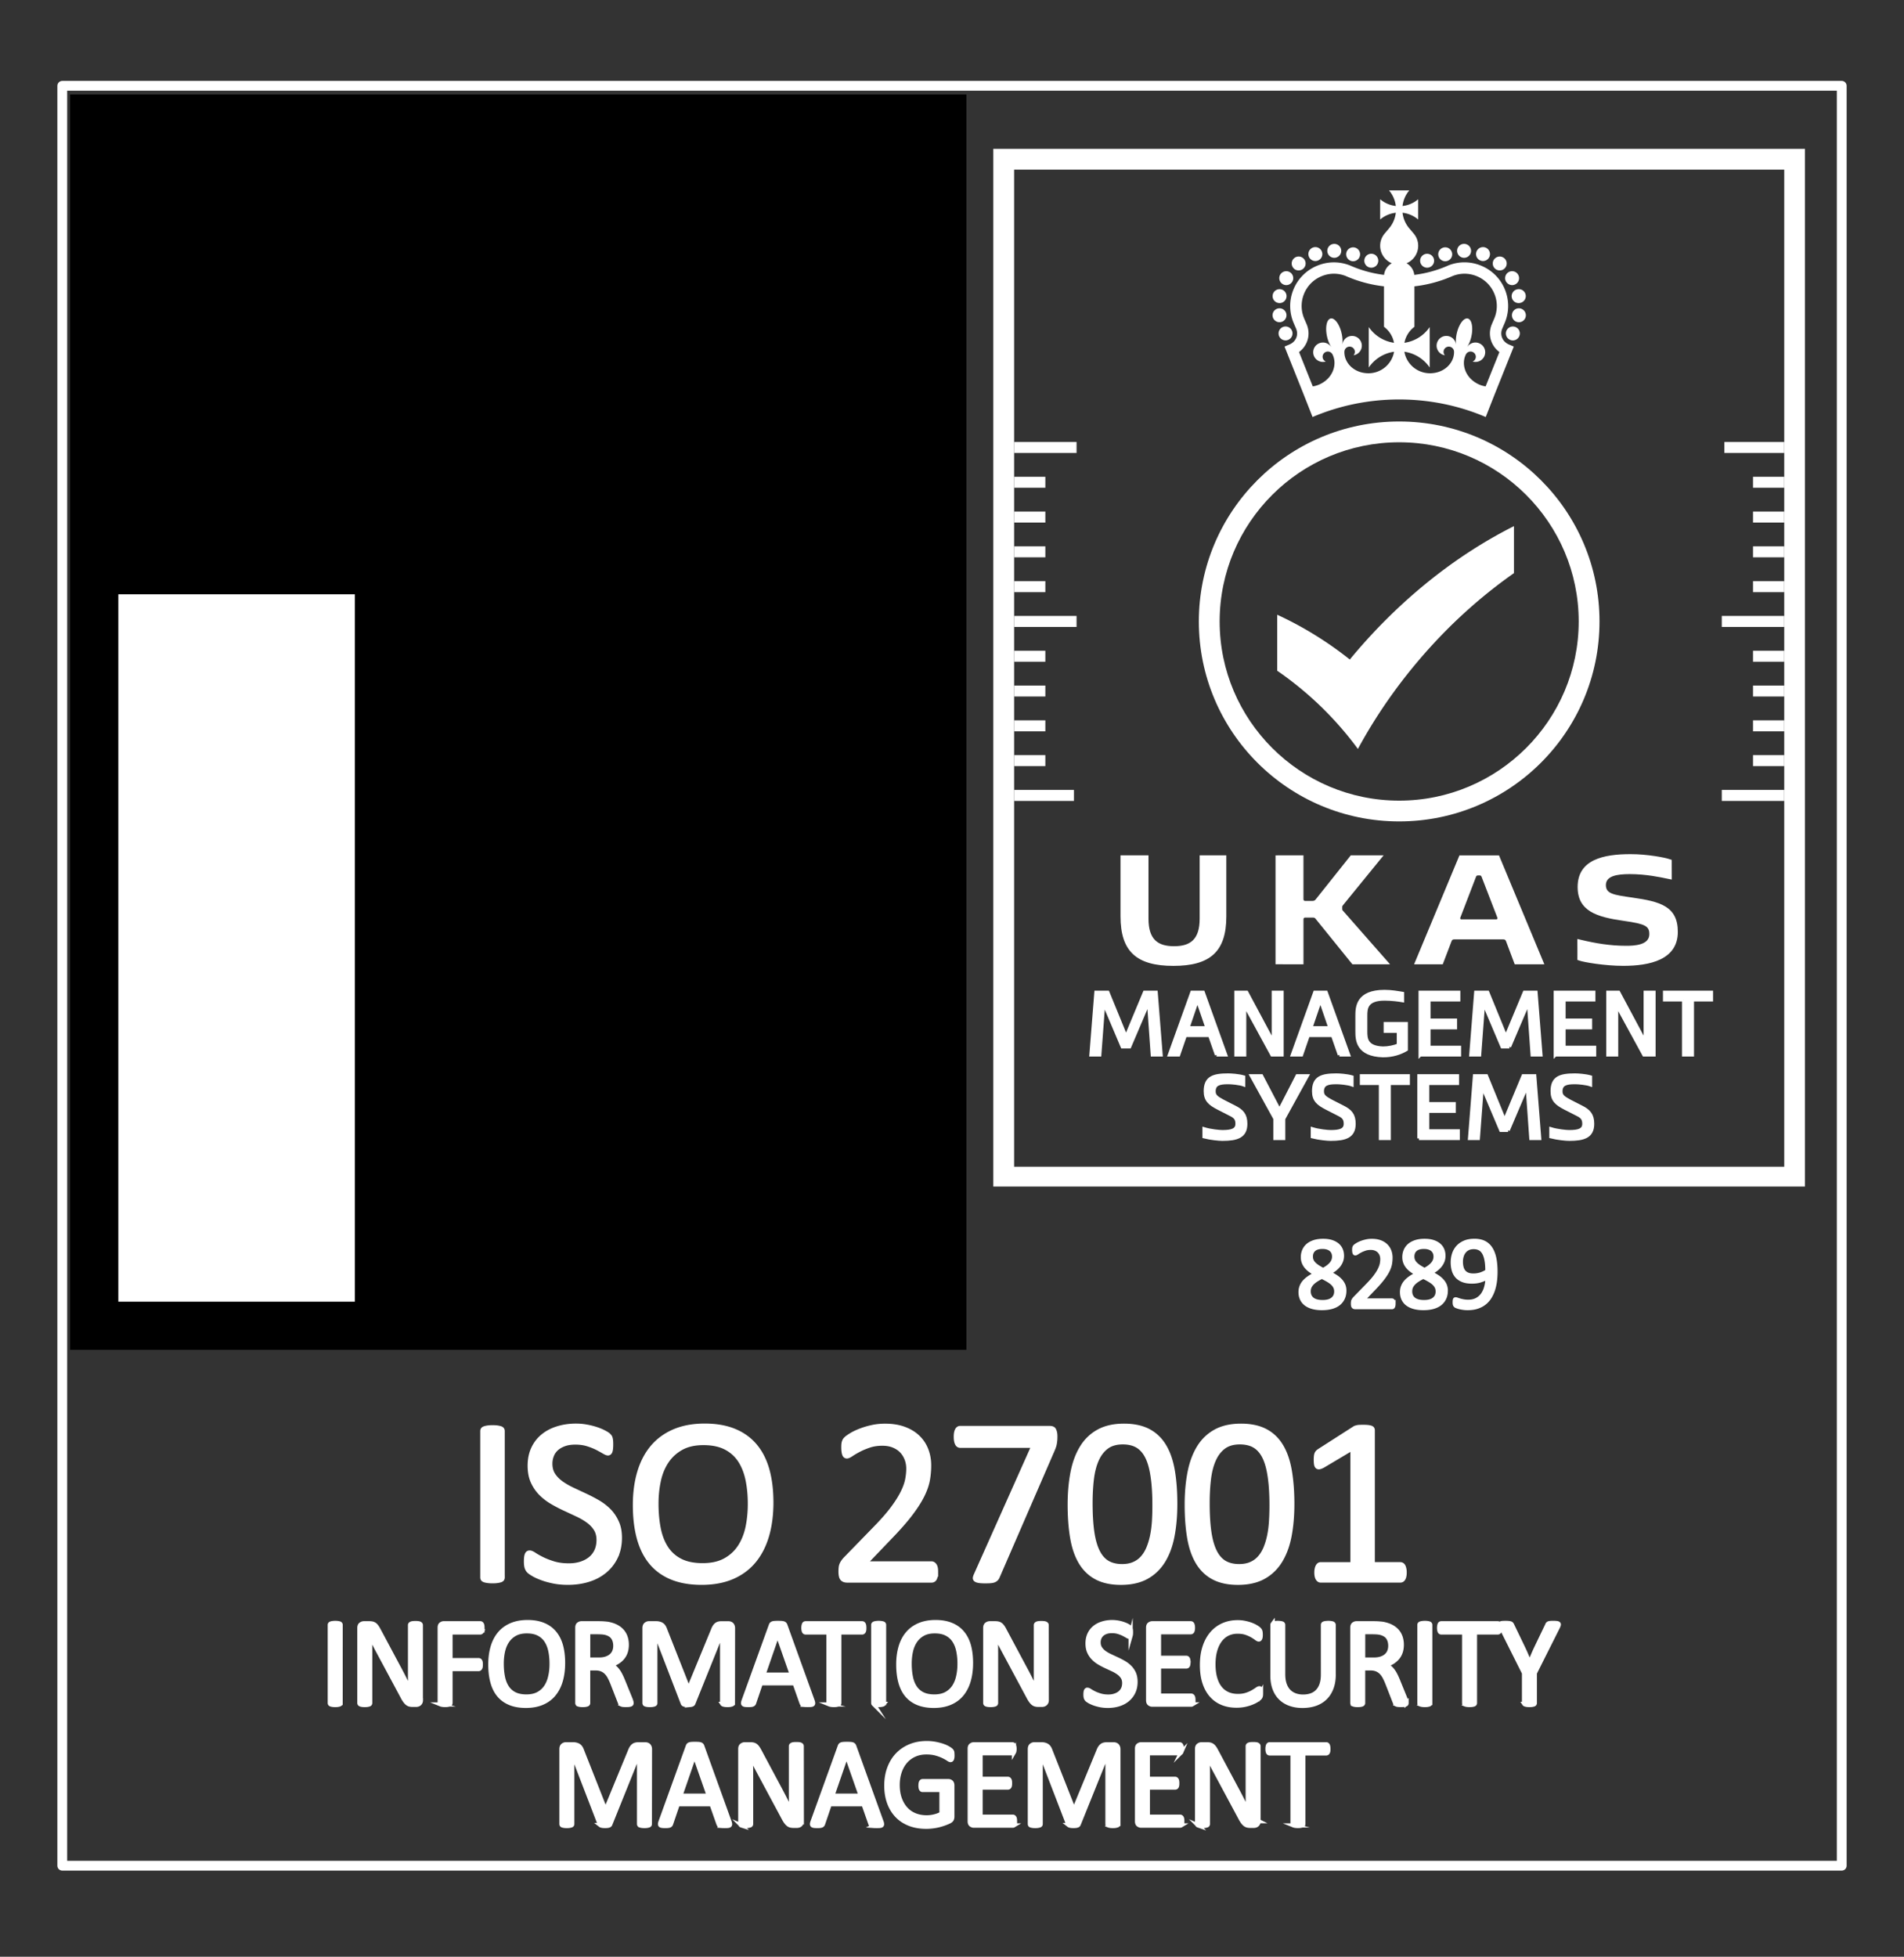
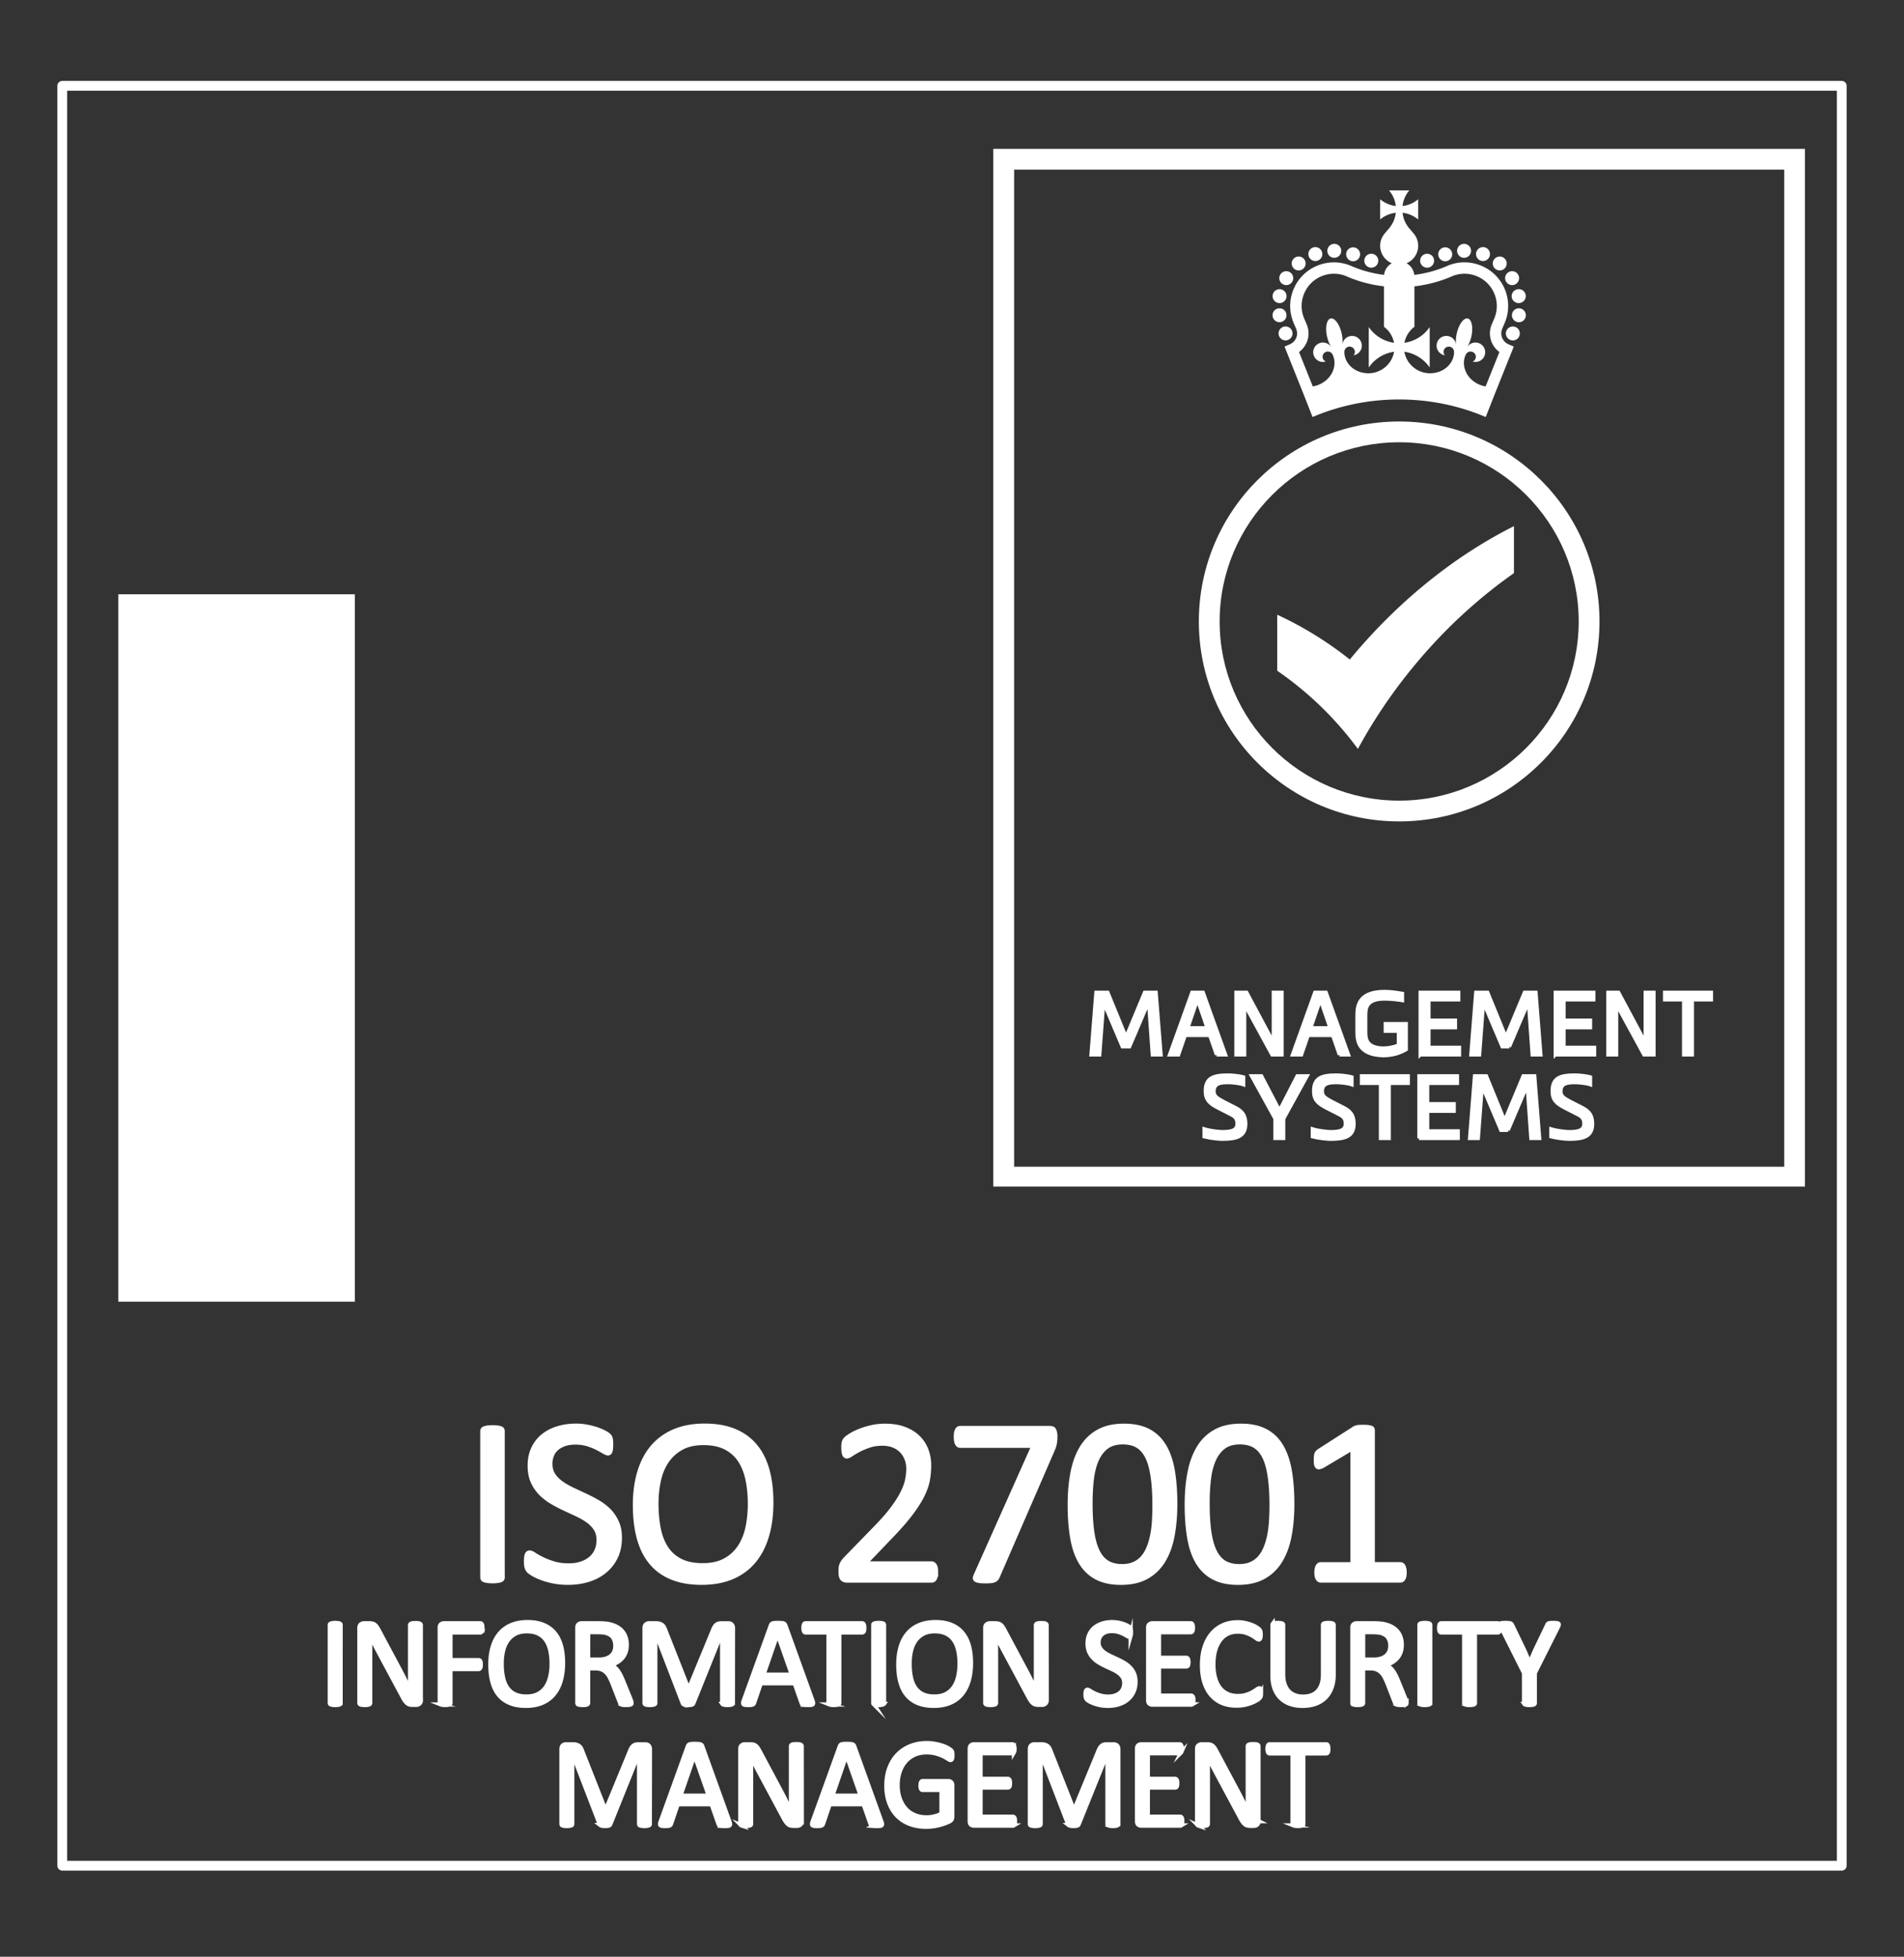
<svg xmlns="http://www.w3.org/2000/svg" xmlns:xlink="http://www.w3.org/1999/xlink" xml:space="preserve" id="Layer_1" x="0" y="0" style="enable-background:new 0 0 680.13 698.81" version="1.1" viewBox="0 0 680.13 698.81">
  <rect x="0" y="0" width="680.13" height="698.81" fill="#333333" stroke="none" />
  <style>.st0{stroke:#fff;stroke-width:1.2;stroke-miterlimit:10}.st0,.st2,.st8{fill:#fff}.st8{stroke:#fff;stroke-width:1.5;stroke-miterlimit:10}</style>
-   <path d="M480.36 460.9c0 1.02-.18 1.93-.55 2.73s-.89 1.47-1.58 2.02c-.69.55-1.54.96-2.55 1.24-1.01.28-2.17.42-3.47.42-1.22 0-2.31-.13-3.27-.38-.96-.26-1.78-.63-2.45-1.13a4.93 4.93 0 0 1-1.53-1.84c-.35-.73-.53-1.56-.53-2.5 0-.74.12-1.42.37-2.04.24-.62.59-1.19 1.05-1.71.46-.52 1.02-1.01 1.69-1.47.67-.46 1.42-.89 2.26-1.31-.73-.38-1.37-.78-1.93-1.2-.56-.42-1.03-.88-1.42-1.37-.39-.49-.68-1.02-.89-1.58-.2-.56-.3-1.17-.3-1.82 0-.83.15-1.6.45-2.33.3-.72.75-1.35 1.35-1.89.6-.53 1.37-.96 2.3-1.27.93-.31 2.02-.47 3.26-.47 1.19 0 2.22.14 3.09.43.87.29 1.59.68 2.15 1.17.56.49.98 1.07 1.25 1.74.27.67.4 1.39.4 2.15 0 .62-.1 1.22-.3 1.79-.2.57-.5 1.11-.88 1.62-.39.51-.87.99-1.43 1.43-.57.44-1.21.86-1.94 1.25.86.43 1.63.86 2.31 1.31.68.45 1.24.93 1.7 1.45.46.52.8 1.06 1.04 1.64.23.59.35 1.23.35 1.92zm-3.94-12.12c0-.51-.09-.97-.26-1.39-.18-.41-.44-.77-.78-1.06-.34-.29-.76-.51-1.27-.67-.51-.15-1.08-.23-1.72-.23-1.31 0-2.31.3-2.98.89-.67.6-1.01 1.41-1.01 2.45 0 .47.08.92.25 1.32.16.41.42.79.77 1.16.35.37.78.72 1.31 1.07.53.35 1.16.71 1.89 1.09 1.23-.63 2.17-1.33 2.83-2.1s.97-1.6.97-2.53zm.76 12.45c0-.56-.1-1.07-.31-1.52-.21-.46-.52-.88-.94-1.28-.42-.4-.94-.78-1.57-1.15-.63-.37-1.35-.76-2.18-1.16-.77.38-1.44.75-2.02 1.13-.58.38-1.05.77-1.42 1.17-.37.4-.65.82-.84 1.27-.19.44-.28.93-.28 1.47 0 1.18.41 2.09 1.21 2.74.81.65 2.02.97 3.62.97 1.56 0 2.73-.32 3.53-.98.8-.65 1.2-1.54 1.2-2.66zM497.93 465.61c0 .22-.02.41-.05.59-.03.17-.07.31-.13.43a.57.57 0 0 1-.22.26.61.61 0 0 1-.3.08h-13.05c-.17 0-.32-.02-.45-.06a.72.72 0 0 1-.33-.21.916.916 0 0 1-.2-.42c-.04-.18-.06-.41-.06-.68 0-.24.01-.46.03-.64s.06-.34.12-.48c.06-.14.14-.28.24-.42.09-.14.22-.29.37-.45l4.72-4.85c1.09-1.12 1.97-2.12 2.62-3.01.66-.89 1.17-1.7 1.52-2.43.36-.73.59-1.39.71-1.99.11-.6.17-1.16.17-1.68s-.09-1.02-.26-1.49a3.69 3.69 0 0 0-.76-1.23c-.33-.35-.75-.63-1.25-.84-.5-.21-1.08-.31-1.73-.31-.77 0-1.45.1-2.06.31-.61.21-1.14.43-1.6.68-.46.24-.84.47-1.15.68-.31.21-.54.31-.69.31-.09 0-.17-.02-.24-.07a.495.495 0 0 1-.17-.24c-.04-.11-.08-.26-.1-.44-.02-.18-.04-.4-.04-.66 0-.18.01-.34.02-.47.01-.13.03-.25.06-.35s.07-.19.12-.27c.05-.09.15-.19.29-.32.15-.13.4-.3.76-.52.36-.22.81-.44 1.35-.65.54-.21 1.14-.39 1.79-.54.65-.15 1.34-.22 2.05-.22 1.14 0 2.14.16 3 .48.86.32 1.57.76 2.13 1.32.57.56.99 1.21 1.27 1.95s.42 1.53.42 2.37c0 .75-.07 1.51-.2 2.25-.13.75-.42 1.56-.85 2.43-.43.87-1.06 1.84-1.87 2.9-.82 1.06-1.9 2.29-3.25 3.68l-3.74 3.9h10.27c.1 0 .19.03.28.08.09.05.17.14.24.25.07.11.12.25.15.41.03.17.05.36.05.58zM516.6 460.9c0 1.02-.18 1.93-.55 2.73-.37.8-.89 1.47-1.58 2.02-.69.55-1.54.96-2.55 1.24-1.01.28-2.16.42-3.47.42-1.22 0-2.31-.13-3.27-.38-.96-.26-1.78-.63-2.45-1.13a4.93 4.93 0 0 1-1.53-1.84c-.35-.73-.53-1.56-.53-2.5 0-.74.12-1.42.37-2.04.24-.62.59-1.19 1.05-1.71.46-.52 1.02-1.01 1.69-1.47.67-.46 1.42-.89 2.26-1.31-.73-.38-1.37-.78-1.93-1.2-.56-.42-1.03-.88-1.42-1.37-.39-.49-.68-1.02-.88-1.58-.2-.56-.3-1.17-.3-1.82 0-.83.15-1.6.45-2.33.3-.72.75-1.35 1.35-1.89.6-.53 1.37-.96 2.3-1.27.93-.31 2.02-.47 3.26-.47 1.19 0 2.22.14 3.09.43.87.29 1.59.68 2.15 1.17.57.49.98 1.07 1.25 1.74.27.67.4 1.39.4 2.15 0 .62-.1 1.22-.3 1.79-.2.57-.5 1.11-.89 1.62s-.87.99-1.43 1.43c-.56.44-1.21.86-1.94 1.25.86.43 1.63.86 2.31 1.31.68.45 1.24.93 1.7 1.45.46.52.8 1.06 1.04 1.64.23.59.35 1.23.35 1.92zm-3.94-12.12c0-.51-.09-.97-.26-1.39-.18-.41-.44-.77-.78-1.06-.34-.29-.76-.51-1.27-.67-.5-.15-1.08-.23-1.72-.23-1.31 0-2.31.3-2.98.89-.68.6-1.01 1.41-1.01 2.45 0 .47.08.92.25 1.32.16.41.42.79.77 1.16.35.37.78.72 1.31 1.07.53.35 1.16.71 1.89 1.09 1.23-.63 2.17-1.33 2.83-2.1.64-.75.97-1.6.97-2.53zm.76 12.45c0-.56-.1-1.07-.31-1.52-.21-.46-.52-.88-.94-1.28-.42-.4-.94-.78-1.57-1.15-.63-.37-1.35-.76-2.18-1.16-.77.38-1.44.75-2.02 1.13-.58.38-1.05.77-1.42 1.17-.37.4-.65.82-.84 1.27-.19.44-.28.93-.28 1.47 0 1.18.4 2.09 1.21 2.74.81.65 2.02.97 3.62.97 1.56 0 2.73-.32 3.53-.98.8-.65 1.2-1.54 1.2-2.66zM534.35 454.22c0 1.02-.06 2.06-.18 3.1s-.33 2.05-.62 3.02c-.29.97-.68 1.87-1.18 2.72-.49.85-1.11 1.59-1.86 2.22-.75.63-1.64 1.13-2.67 1.49-1.03.36-2.22.54-3.59.54-.52 0-1.03-.03-1.52-.1s-.94-.15-1.33-.25c-.4-.1-.73-.2-.99-.31-.27-.11-.46-.22-.58-.33a.911.911 0 0 1-.26-.45c-.06-.19-.08-.44-.08-.76 0-.27.01-.48.03-.64.02-.16.05-.28.08-.37.04-.08.09-.14.15-.17.07-.03.15-.05.25-.05.13 0 .32.05.56.14.24.09.55.19.92.3.37.11.8.21 1.3.3s1.06.14 1.68.14c1.18 0 2.19-.23 3.04-.68.85-.46 1.54-1.07 2.07-1.83.53-.77.94-1.65 1.2-2.67.27-1.01.41-2.07.44-3.19-.64.38-1.42.71-2.32 1-.9.29-1.93.44-3.1.44-1.31 0-2.42-.18-3.31-.54-.89-.36-1.61-.85-2.15-1.47a5.66 5.66 0 0 1-1.17-2.21c-.24-.85-.36-1.78-.36-2.79 0-1.05.15-2.04.46-2.98.3-.94.78-1.77 1.42-2.49.65-.72 1.47-1.29 2.46-1.72 1-.43 2.19-.64 3.58-.64.99 0 1.86.13 2.62.37.76.25 1.42.61 1.98 1.08.56.47 1.03 1.03 1.42 1.7s.7 1.41.94 2.25.41 1.75.51 2.73c.11.99.16 2.02.16 3.1zm-3.19-.34c0-1.56-.1-2.87-.31-3.93-.21-1.07-.51-1.93-.91-2.58s-.89-1.13-1.48-1.42c-.58-.29-1.26-.44-2.03-.44-.79 0-1.47.14-2.03.43-.56.28-1.02.67-1.38 1.15-.36.48-.62 1.02-.79 1.63-.17.61-.25 1.23-.25 1.88 0 .72.08 1.38.23 1.97.15.6.4 1.1.74 1.52.34.41.78.73 1.33.96.55.22 1.22.34 2.03.34.91 0 1.8-.14 2.65-.41.84-.29 1.58-.65 2.2-1.1z" class="st0" />
  <path d="M657.89 30.65H22.24V666.3h635.65V30.65z" style="fill:none;stroke:#fff;stroke-width:3.5;stroke-linecap:round;stroke-linejoin:round;stroke-miterlimit:10" />
  <path d="M403.49 373.83h-2.58l-6.58-15.51h-.13l-1.38 18.4h-3.09l1.77-22.33h4.21l6.52 15.93 6.64-15.93h4.09l1.77 22.33h-3.09l-1.32-18.59h-.13l-6.7 15.7zM424.32 367.08h6.86l-3.37-9.83h-.13l-3.36 9.83zm10.24 9.64-2.43-6.94h-8.75l-2.39 6.94h-3.24l8.03-22.33h4l8.03 22.33h-3.25zM454.73 371.98h.13v-17.59h3.08v22.33h-3.56l-9.66-17.71h-.13v17.71h-3.08v-22.33h3.81l9.41 17.59zM468.23 367.08h6.86l-3.37-9.83h-.13l-3.36 9.83zm10.23 9.64-2.42-6.94h-8.75l-2.39 6.94h-3.24l8.03-22.33h4l8.03 22.33h-3.26zM494.07 377c-9.13-.25-9.32-5.59-9.32-8.64v-5.62c0-3.05.19-8.64 9.82-8.64 2.52 0 4.88.44 6.39.69v2.54c-1.29-.22-3.81-.57-6.39-.57-6.61 0-6.74 3.42-6.74 5.97v5.62c0 2.48.09 5.78 6.23 5.97 1.73 0 4.19-.44 5.48-1.13v-4.93h-4.69v-2.67h7.46v9.23c-2.1 1.24-4.84 2.18-8.24 2.18zM507.32 376.72v-22.33h13.73v2.67h-10.64v7.29h9.47v2.67h-9.47v7.03h10.92v2.67h-14.01zM539.18 373.83h-2.58l-6.58-15.51h-.13l-1.38 18.4h-3.09l1.76-22.33h4.22l6.52 15.93 6.64-15.93h4.09l1.76 22.33h-3.08l-1.32-18.59h-.13l-6.7 15.7zM555.57 376.72v-22.33h13.73v2.67h-10.64v7.29h9.47v2.67h-9.47v7.03h10.92v2.67h-14.01zM587.58 371.98h.13v-17.59h3.09v22.33h-3.56l-9.66-17.71h-.13v17.71h-3.09v-22.33h3.81l9.41 17.59zM601.43 357.06h-6.8v-2.67h16.69v2.67h-6.8v19.66h-3.09v-19.66zM438.69 386.61c-3.15 0-5.04.5-5.04 3.17 0 1.63 1.04 2.32 3.21 3.49l4.12 2.1c2.64 1.32 4 2.73 4 5.97 0 4.52-3.11 5.5-8.34 5.5-1.13 0-4.15-.28-6.52-.88v-2.8c2.24.69 5.38 1.01 6.52 1.01 3.27 0 5.26-.53 5.26-2.83 0-1.89-.79-2.58-2.36-3.36l-4.37-2.23c-3.02-1.57-4.6-2.85-4.6-6.06 0-4.81 2.83-5.75 8.12-5.75 1.04 0 3.68.16 5.54.69v2.76c-1.41-.52-4.34-.78-5.54-.78zM457.01 396.45h.07l6.29-12.22h3.59l-8.44 15.32v7.01h-3.08v-7.07l-8.41-15.26h3.59l6.39 12.22zM477.38 386.61c-3.15 0-5.04.5-5.04 3.17 0 1.63 1.04 2.32 3.21 3.49l4.12 2.1c2.64 1.32 4 2.73 4 5.97 0 4.52-3.12 5.5-8.34 5.5-1.13 0-4.15-.28-6.52-.88v-2.8c2.24.69 5.38 1.01 6.52 1.01 3.27 0 5.26-.53 5.26-2.83 0-1.89-.79-2.58-2.36-3.36l-4.37-2.23c-3.02-1.57-4.6-2.85-4.6-6.06 0-4.81 2.83-5.75 8.12-5.75 1.04 0 3.68.16 5.54.69v2.76c-1.42-.52-4.35-.78-5.54-.78zM493.14 386.9h-6.79v-2.67h16.68v2.67h-6.8v19.66h-3.09V386.9zM506.87 406.56v-22.33h13.72v2.67h-10.64v7.28h9.48v2.67h-9.48v7.04h10.92v2.67h-14zM538.72 403.67h-2.58l-6.58-15.52h-.12l-1.39 18.41h-3.08l1.76-22.33h4.22l6.51 15.92 6.64-15.92h4.1l1.76 22.33h-3.09l-1.32-18.6h-.13l-6.7 15.71zM562.58 386.61c-3.15 0-5.03.5-5.03 3.17 0 1.63 1.04 2.32 3.21 3.49l4.12 2.1c2.64 1.32 4 2.73 4 5.97 0 4.52-3.12 5.5-8.34 5.5-1.13 0-4.16-.28-6.52-.88v-2.8c2.24.69 5.38 1.01 6.52 1.01 3.27 0 5.26-.53 5.26-2.83 0-1.89-.79-2.58-2.36-3.36l-4.38-2.23c-3.02-1.57-4.59-2.85-4.59-6.06 0-4.81 2.83-5.75 8.12-5.75 1.04 0 3.68.16 5.54.69v2.76c-1.43-.52-4.36-.78-5.55-.78z" class="st0" />
  <path d="M482.17 235.53c-7.93-6.29-16.61-11.7-25.94-15.99v20a120.8 120.8 0 0 1 28.81 27.9v.06c7.23-13.37 16.48-26.31 27.45-38.1 8.65-9.31 18.23-17.64 28.31-24.72V187.9c-22.65 11.39-42.65 28.25-58.63 47.63zM460.97 120.84a2.549 2.549 0 0 0 .54-.81 2.607 2.607 0 0 0 .19-.95c0-.16-.02-.32-.05-.49a2.444 2.444 0 0 0-.37-.89c-.09-.14-.2-.26-.31-.38-.11-.11-.24-.22-.38-.31a2.444 2.444 0 0 0-.89-.37 2.542 2.542 0 0 0-1.44.14c-.15.06-.3.14-.43.23-.14.09-.26.2-.38.31-.11.11-.22.24-.31.38-.09.13-.17.28-.23.43-.06.15-.11.31-.14.46-.03.16-.05.32-.05.49a2.607 2.607 0 0 0 .19.95c.06.15.14.29.23.43s.2.26.31.38c.11.11.24.22.38.31.13.09.28.17.43.23a2.607 2.607 0 0 0 .95.19c.65 0 1.29-.27 1.76-.73zM458.22 101.48c.4.23.83.34 1.25.34.86 0 1.69-.44 2.15-1.24.69-1.18.29-2.71-.9-3.39a2.498 2.498 0 0 0-3.41.9c-.68 1.18-.28 2.7.91 3.39zM463.89 96.58c.56 0 1.12-.19 1.59-.57a2.48 2.48 0 0 0 .33-3.5 2.49 2.49 0 0 0-3.5-.33 2.48 2.48 0 0 0-.33 3.5c.48.6 1.19.9 1.91.9zM469.86 93.22c.27 0 .55-.04.82-.14 1.3-.45 1.99-1.87 1.53-3.16a2.488 2.488 0 0 0-3.17-1.53c-1.3.45-1.99 1.87-1.53 3.16a2.477 2.477 0 0 0 2.35 1.67zM476.62 92.07c1.37 0 2.49-1.12 2.49-2.49s-1.12-2.49-2.49-2.48c-1.38 0-2.49 1.11-2.49 2.48 0 1.38 1.11 2.49 2.49 2.49zM482.48 93.14c.29.11.58.16.87.16 1 0 1.95-.61 2.33-1.61.49-1.28-.17-2.72-1.45-3.2-1.29-.48-2.72.17-3.21 1.45-.48 1.28.18 2.71 1.46 3.2zM456.6 108.19c.16.03.32.05.48.05a2.482 2.482 0 0 0 .47-4.92c-1.35-.26-2.66.62-2.92 1.97-.26 1.34.62 2.64 1.97 2.9zM457.47 115.03a2.48 2.48 0 0 0 2.04-2.86 2.485 2.485 0 0 0-2.87-2.03 2.48 2.48 0 0 0-2.04 2.86 2.495 2.495 0 0 0 2.45 2.07c.14 0 .28-.01.42-.04zM488.46 95.18c.13.09.28.17.43.23.15.07.31.11.47.14.16.04.32.05.49.05.65 0 1.3-.27 1.76-.73.46-.46.73-1.1.73-1.76 0-.16-.02-.33-.05-.48-.03-.16-.08-.32-.14-.47a2.549 2.549 0 0 0-.54-.81 2.522 2.522 0 0 0-2.72-.54c-.15.06-.3.14-.43.23-.14.09-.26.19-.38.31-.12.11-.22.24-.31.38-.09.13-.17.28-.23.43-.06.15-.11.31-.14.47-.04.16-.05.32-.05.48 0 .65.27 1.29.73 1.76.11.12.24.22.38.31zM542.71 118.14c-.06-.15-.14-.3-.23-.43a2.24 2.24 0 0 0-.31-.38 2.549 2.549 0 0 0-.81-.54 2.542 2.542 0 0 0-1.44-.14c-.16.03-.31.08-.46.14-.16.06-.3.14-.43.23-.14.09-.26.2-.38.31-.11.11-.22.24-.31.38-.09.13-.17.28-.23.43-.07.15-.11.31-.14.46-.04.16-.05.32-.05.49 0 .16.01.32.05.48.03.16.07.32.14.47a2.549 2.549 0 0 0 .54.81c.46.46 1.1.73 1.76.73.16 0 .33-.01.48-.05.16-.03.32-.08.47-.14.15-.06.29-.14.43-.23s.26-.2.38-.31a2.549 2.549 0 0 0 .54-.81 2.607 2.607 0 0 0 .19-.95c0-.16-.02-.32-.05-.49-.04-.16-.09-.31-.14-.46zM528.93 93.08a2.487 2.487 0 0 0 3.17-1.53 2.48 2.48 0 0 0-1.53-3.16c-1.3-.45-2.72.23-3.17 1.53a2.48 2.48 0 0 0 1.53 3.16zM534.13 96.01c.47.38 1.03.57 1.59.57.71 0 1.43-.3 1.92-.9.88-1.06.73-2.62-.33-3.49a2.492 2.492 0 0 0-3.51.33c-.87 1.05-.72 2.62.33 3.49zM537.99 100.58c.47.79 1.3 1.24 2.16 1.24.42 0 .86-.11 1.25-.34a2.484 2.484 0 1 0-2.51-4.29 2.47 2.47 0 0 0-.9 3.39zM522.99 92.07a2.49 2.49 0 0 0 2.49-2.49c0-1.37-1.11-2.48-2.49-2.49h-.01a2.49 2.49 0 0 0-2.49 2.49 2.512 2.512 0 0 0 2.5 2.49zM542.06 103.31a2.482 2.482 0 1 0 .95 4.87 2.482 2.482 0 0 0 1.97-2.91 2.493 2.493 0 0 0-2.92-1.96zM542.98 110.14c-1.36-.23-2.64.68-2.87 2.04a2.48 2.48 0 0 0 2.04 2.86c.14.02.28.04.42.04 1.19 0 2.25-.86 2.45-2.07a2.5 2.5 0 0 0-2.04-2.87zM516.25 93.3c.29 0 .59-.05.88-.16a2.474 2.474 0 0 0 1.45-3.2 2.485 2.485 0 0 0-3.21-1.45 2.47 2.47 0 0 0-1.45 3.2c.38 1 1.33 1.61 2.33 1.61zM507.48 94.06c.06.15.14.3.23.43.09.14.19.26.31.38s.24.22.38.31.28.17.43.23c.15.06.31.11.47.14.16.04.32.05.49.05.65 0 1.3-.27 1.76-.73.11-.11.22-.24.31-.38a2.444 2.444 0 0 0 .37-.89c.03-.16.05-.32.05-.48 0-.66-.27-1.3-.73-1.76a2.522 2.522 0 0 0-2.72-.54 2.549 2.549 0 0 0-.81.54c-.46.46-.73 1.1-.73 1.76 0 .16.02.32.05.48.02.16.07.31.14.46z" class="st2" />
  <path d="M530.68 137.99a9.14 9.14 0 0 1-2.58-.79c-4.63-2.2-6.27-7.1-4.45-10.66.46-.88 1.55-1.24 2.46-.81.93.44 1.33 1.55.89 2.48-.2.43-.55.74-.96.91 1.62.49 3.4-.26 4.15-1.83.83-1.73.09-3.81-1.65-4.63a3.495 3.495 0 0 0-4.37 1.18l-.03-.01c.6-.93 1.12-2.19 1.44-3.62.72-3.23.16-6.11-1.26-6.46v-.01c-1.44-.32-3.2 2.04-3.94 5.29-.32 1.42-.4 2.78-.26 3.88h-.03a3.487 3.487 0 0 0-3.44-2.94c-1.92 0-3.48 1.56-3.48 3.48 0 1.74 1.28 3.18 2.96 3.43a1.86 1.86 0 0 1-.47-1.23c0-1.03.84-1.86 1.87-1.86 1 0 1.82.78 1.87 1.76.13 4.01-3.47 7.75-8.6 7.75-4.59 0-8.39-3.32-9.14-7.68 3.75.53 7 2.63 9.04 5.63V116.8a13.12 13.12 0 0 1-9.02 5.62 9.246 9.246 0 0 1 3.57-5.71v-14.45a47.04 47.04 0 0 0 13.72-3.72c2.84-1.1 5.94-1.04 8.74.17 2.83 1.22 5.01 3.47 6.15 6.33 1.14 2.86 1.09 5.99-.14 8.82l-.8 1.87c-.9 2.08-.94 4.35-.11 6.4a8.306 8.306 0 0 0 2.8 3.59l-4.93 12.27zm-41.85-4.69c-5.14 0-8.73-3.74-8.6-7.75.06-.98.88-1.76 1.87-1.76 1.03 0 1.87.84 1.87 1.86 0 .47-.18.9-.47 1.23 1.68-.26 2.96-1.69 2.96-3.43a3.487 3.487 0 0 0-6.93-.54h-.03c.14-1.1.07-2.46-.26-3.88-.74-3.25-2.5-5.62-3.94-5.29v.01c-1.42.35-1.98 3.23-1.26 6.46.32 1.43.84 2.68 1.44 3.62l-.03.01a3.495 3.495 0 0 0-4.37-1.18c-1.74.83-2.48 2.9-1.65 4.63a3.486 3.486 0 0 0 4.15 1.83 1.86 1.86 0 0 1-.07-3.39c.91-.43 1.99-.07 2.46.81 1.82 3.56.18 8.46-4.45 10.66-.84.4-1.71.66-2.58.79l-4.91-12.27a8.306 8.306 0 0 0 2.8-3.59c.83-2.05.79-4.33-.11-6.4l-.81-1.88a11.451 11.451 0 0 1-.14-8.81c1.13-2.86 3.32-5.11 6.15-6.33 2.8-1.21 5.9-1.27 8.74-.17a47.04 47.04 0 0 0 13.72 3.72v14.45a9.203 9.203 0 0 1 3.57 5.71c-3.74-.53-6.98-2.63-9.01-5.62v14.45c2.04-3 5.28-5.1 9.04-5.63-.76 4.36-4.57 7.68-9.15 7.68zm10.97-58.51zm36.77 45.82c-.42-1.04-.39-2.2.07-3.28l.8-1.87c1.66-3.82 1.72-8.05.19-11.92a15.49 15.49 0 0 0-8.32-8.56 15.538 15.538 0 0 0-11.92-.2l-.18.08-.03.02a42.92 42.92 0 0 1-11.98 3.29 5.435 5.435 0 0 0-2.77-4.15 6.755 6.755 0 0 0 4.16-6.25c0-1.68-.62-3.22-1.64-4.4h.01l-1.54-1.81a10.396 10.396 0 0 1-2.42-5.58c2.12.24 4.05 1.11 5.59 2.41v-7.23a10.415 10.415 0 0 1-5.59 2.41c.24-2.12 1.11-4.04 2.42-5.57h-7.24c1.31 1.54 2.18 3.46 2.42 5.57-2.12-.24-4.05-1.11-5.59-2.41v7.23c1.54-1.31 3.47-2.17 5.59-2.41-.24 2.12-1.11 4.04-2.42 5.58l-1.54 1.81h.01a6.712 6.712 0 0 0-1.64 4.4c0 2.81 1.72 5.22 4.16 6.25a5.435 5.435 0 0 0-2.77 4.15 42.92 42.92 0 0 1-11.98-3.29l-.21-.09c-3.87-1.52-8.1-1.45-11.92.2a15.49 15.49 0 0 0-8.32 8.56c-1.54 3.87-1.47 8.1.19 11.92l.81 1.88c.46 1.07.49 2.23.07 3.27-.42 1.05-1.26 1.89-2.37 2.37l-1.82.78 6.86 17.16 3.15 8c9.65-4.11 20.12-6.27 30.93-6.27s21.28 2.16 30.93 6.27l3.15-8 6.87-17.16-1.82-.78c-1.09-.49-1.93-1.33-2.35-2.38z" class="st2" />
  <defs>
    <path id="SVGID_1_" d="M354.78 52.8h289.96v370.95H354.78V52.8" />
  </defs>
  <clipPath id="SVGID_00000134250669633186683970000011554282644570015142_">
    <use xlink:href="#SVGID_1_" style="overflow:visible" />
  </clipPath>
  <path d="M499.8 150.53c-39.52 0-71.56 31.97-71.56 71.41s32.04 71.41 71.56 71.41 71.56-31.97 71.56-71.41-32.04-71.41-71.56-71.41zm0 7.42c35.36 0 64.13 28.7 64.13 63.99s-28.77 63.99-64.13 63.99-64.13-28.7-64.13-63.99 28.77-63.99 64.13-63.99z" style="clip-path:url(#SVGID_00000134250669633186683970000011554282644570015142_);fill:#fff" />
  <path d="M644.78 53.15H354.82V424.1h289.96V53.15zm-7.43 7.42v356.11H362.26V60.57h275.09z" style="clip-path:url(#SVGID_00000134250669633186683970000011554282644570015142_);fill:#fff" />
-   <path d="M419.39 337.92c5.79 0 9.14-2.39 9.14-9.84v-22.62h9.53v21.8c0 12.59-5.78 17.68-18.9 17.68-13.11 0-18.9-5.08-18.9-17.68v-21.8h9.99v22.62c0 7.45 3.35 9.84 9.14 9.84zM465.61 305.46v15.63c0 .46.2.66.66.66h2.47c.59 0 .89-.13 1.22-.52l12.56-15.77h11.73l-14.46 17.74c-.26.33-.33.39-.33.72v.69c0 .33.06.46.33.72l16.76 19.06H483.1l-13.14-16.24c-.26-.33-.46-.46-1.05-.46h-2.63c-.46 0-.66.2-.66.66v16.03l-9.99-.01v-38.9l9.98-.01zM534.53 328.33c.28 0 .47-.28.37-.54l-5.64-14.61c-.16-.43-.33-.53-.72-.53h-.59c-.4 0-.56.1-.72.53l-5.61 14.61c-.1.26.09.54.37.54h12.54zm6.54 16.05-3.1-8.24c-.23-.59-.52-.66-1.12-.66-1.39.02-5.23-.01-9.01-.01-3.51 0-6.86.02-8.21.01-.59-.01-.89.06-1.12.66l-3.14 8.24h-10.24l16.2-38.9h14.13l16.2 38.9h-10.59zM596.15 306.76c.81.25 1.02.33 1.02.33v2.39l.01 3.45v1.19s-1.32-.28-1.55-.31c-2.4-.49-7.56-1.64-13.44-1.64-4.6 0-8.55.66-8.55 3.9 0 3.15 2.73 3.51 9.5 4.49 9.83 1.41 16.2 3.05 16.2 12.23 0 10-10.03 12.14-19.49 12.14-6.67 0-14.1-1.31-15.54-1.83l-.85-.28.01-2.83-.02-3.7.01-.96s1.08.24 1.31.31c5.16 1.24 10.42 2.13 16.07 2.13 2.86 0 8.32-.2 8.32-4.13 0-2.85-1.25-3.67-9.24-4.79-9.53-1.35-16.37-3.45-16.37-12.07 0-9.81 9.24-11.74 18.87-11.74 6.17-.01 12.42 1.26 13.73 1.72zM384.56 161.76h-22.3v-3.92h22.3v3.92zM384.56 223.9h-22.3v-3.93h22.3v3.93zM373.41 174.19h-11.15v-3.93h11.15v3.93zM373.41 186.62h-11.15v-3.93h11.15v3.93zM373.41 199.04h-11.15v-3.92h11.15v3.92zM373.41 211.47h-11.15v-3.93h11.15v3.93zM383.63 286.03h-21.38v-3.93h21.38v3.93zM373.41 236.32h-11.15v-3.92h11.15v3.92zM373.41 248.75h-11.15v-3.93h11.15v3.93zM373.41 261.18h-11.15v-3.93h11.15v3.93zM373.41 273.6h-11.15v-3.92h11.15v3.92zM637.35 286.03h-22.31v-3.93h22.31v3.93zM637.35 223.9h-22.31v-3.93h22.31v3.93zM637.35 273.6H626.2v-3.92h11.15v3.92zM637.35 261.18H626.2v-3.93h11.15v3.93zM637.35 248.75H626.2v-3.93h11.15v3.93zM637.35 236.32H626.2v-3.92h11.15v3.92zM637.35 161.76h-21.38v-3.92h21.38v3.92zM637.35 211.47H626.2v-3.93h11.15v3.93zM637.35 199.04H626.2v-3.92h11.15v3.92zM637.35 186.62H626.2v-3.93h11.15v3.93zM637.35 174.19H626.2v-3.93h11.15v3.93z" class="st2" />
  <defs>
-     <path id="SVGID_00000049922482943201164570000018242898511799608244_" d="M22.44 33.79h325.32v448.24H22.44V33.79" />
-   </defs>
+     </defs>
  <defs>
    <path id="SVGID_00000180350917643651818220000009673825184255318402_" d="M345.07 33.79H25.13v448.24h319.94V33.79z" />
  </defs>
  <clipPath id="SVGID_00000101795979121171764230000008967995760287064757_">
    <use xlink:href="#SVGID_00000049922482943201164570000018242898511799608244_" style="overflow:visible" />
  </clipPath>
  <clipPath id="SVGID_00000142887138631749540120000003402209080970218408_" style="clip-path:url(#SVGID_00000101795979121171764230000008967995760287064757_)">
    <use xlink:href="#SVGID_00000180350917643651818220000009673825184255318402_" style="overflow:visible" />
  </clipPath>
  <g style="clip-path:url(#SVGID_00000142887138631749540120000003402209080970218408_)">
    <defs>
-       <path id="SVGID_00000019650126615548737350000007419349258801105552_" d="M126.75 465.18V212.24H42.27v252.94h84.48z" />
-     </defs>
+       </defs>
    <clipPath id="SVGID_00000078764871399721767340000015006259187707662002_">
      <use xlink:href="#SVGID_00000019650126615548737350000007419349258801105552_" style="overflow:visible" />
    </clipPath>
  </g>
  <path d="M328.66 179.62V50.99L42.27 465.18h91.71l194.68-285.56zM328.66 314.37 225.81 465.18h102.85V314.37z" style="clip-path:url(#SVGID_00000142887138631749540120000003402209080970218408_);fill:#fff" />
  <path d="M50.1 114.48h8.65l-3.3-9.02c-.15-.4-.32-.87-.5-1.42-.18-.54-.36-1.13-.53-1.77-.17.64-.35 1.23-.52 1.78-.17.55-.33 1.03-.5 1.44l-3.3 8.99zm17.55 10.24h-3.9c-.44 0-.8-.11-1.08-.33-.28-.22-.48-.49-.61-.82l-2.03-5.53H48.8l-2.03 5.53c-.1.29-.3.55-.59.79s-.65.36-1.08.36h-3.92L51.84 97.6H57l10.65 27.12zM81.6 109.23c-.13.2-.26.34-.39.42-.14.08-.31.12-.52.12-.22 0-.47-.06-.72-.19-.26-.13-.55-.27-.89-.42-.34-.16-.72-.3-1.15-.42-.43-.13-.94-.19-1.53-.19-.91 0-1.63.19-2.16.58-.53.39-.79.9-.79 1.52 0 .41.13.76.4 1.04s.62.53 1.07.74.95.4 1.51.57c.56.17 1.14.35 1.72.55.59.2 1.16.43 1.73.68.56.26 1.07.58 1.51.97.44.39.8.87 1.07 1.42.27.55.4 1.21.4 1.99 0 .92-.17 1.78-.51 2.56-.34.78-.83 1.46-1.48 2.03s-1.45 1.01-2.41 1.33c-.96.32-2.05.48-3.29.48-.66 0-1.31-.06-1.94-.18-.63-.12-1.24-.28-1.82-.5-.58-.21-1.12-.46-1.61-.75s-.93-.6-1.3-.94l1.07-1.76c.14-.21.3-.38.49-.49.19-.11.43-.17.71-.17.29 0 .56.08.82.24.26.16.55.34.89.52.34.19.73.36 1.19.53.46.16 1.03.24 1.73.24.55 0 1.02-.07 1.42-.2.39-.13.72-.3.98-.52.26-.21.44-.46.56-.74.12-.28.18-.57.18-.87 0-.45-.14-.82-.4-1.11-.27-.29-.63-.54-1.07-.75-.44-.21-.95-.4-1.52-.57-.57-.17-1.15-.35-1.74-.55-.59-.2-1.18-.44-1.75-.7-.57-.27-1.08-.61-1.52-1.02-.44-.41-.8-.92-1.07-1.52s-.4-1.32-.4-2.17c0-.79.16-1.54.47-2.25.31-.71.77-1.33 1.38-1.87.61-.53 1.36-.96 2.27-1.28.91-.32 1.95-.48 3.14-.48 1.32 0 2.53.22 3.62.66 1.09.44 1.99 1.01 2.72 1.73l-1.07 1.69zM97.99 109.23c-.13.2-.26.34-.39.42-.14.08-.31.12-.53.12-.22 0-.47-.06-.72-.19-.26-.13-.55-.27-.89-.42-.34-.16-.72-.3-1.15-.42-.43-.13-.94-.19-1.53-.19-.91 0-1.63.19-2.16.58-.53.39-.79.9-.79 1.52 0 .41.13.76.4 1.04s.63.53 1.07.74c.44.21.95.4 1.51.57.56.17 1.14.35 1.73.55.59.2 1.16.43 1.72.68.56.26 1.06.58 1.51.97.44.39.8.87 1.07 1.42.27.55.4 1.21.4 1.99 0 .92-.17 1.78-.51 2.56-.34.78-.83 1.46-1.48 2.03-.65.57-1.45 1.01-2.41 1.33-.96.32-2.06.48-3.29.48-.66 0-1.31-.06-1.94-.18-.63-.12-1.24-.28-1.82-.5-.58-.21-1.12-.46-1.61-.75s-.93-.6-1.3-.94l1.07-1.76c.14-.21.3-.38.49-.49.19-.11.43-.17.71-.17.29 0 .56.08.82.24.25.16.55.34.89.52.34.19.73.36 1.19.53.46.16 1.03.24 1.74.24.55 0 1.02-.07 1.42-.2.39-.13.72-.3.97-.52.26-.21.44-.46.56-.74.12-.28.18-.57.18-.87 0-.45-.14-.82-.4-1.11-.27-.29-.62-.54-1.07-.75-.44-.21-.95-.4-1.52-.57-.57-.17-1.15-.35-1.75-.55-.59-.2-1.17-.44-1.74-.7-.57-.27-1.08-.61-1.52-1.02-.44-.41-.8-.92-1.07-1.52s-.4-1.32-.4-2.17c0-.79.16-1.54.47-2.25.31-.71.77-1.33 1.38-1.87.61-.53 1.36-.96 2.27-1.28.91-.32 1.95-.48 3.14-.48 1.33 0 2.53.22 3.62.66 1.09.44 1.99 1.01 2.72 1.73l-1.06 1.69zM111.01 108.5c-1.35 0-2.41.38-3.17 1.14-.76.76-1.25 1.84-1.46 3.24h8.7c0-.6-.08-1.17-.24-1.7-.16-.53-.41-1-.75-1.4-.34-.4-.76-.72-1.28-.95-.51-.22-1.11-.33-1.8-.33zm-.09-3.32c1.21 0 2.33.19 3.35.58 1.02.39 1.9.95 2.63 1.7.74.74 1.31 1.66 1.73 2.74.41 1.08.62 2.32.62 3.7 0 .35-.01.64-.05.87-.03.23-.09.41-.17.54-.08.13-.19.22-.33.28-.14.06-.31.08-.53.08h-11.89c.14 1.98.67 3.43 1.6 4.35.92.92 2.15 1.39 3.67 1.39.75 0 1.4-.09 1.94-.26a9.7 9.7 0 0 0 1.42-.58c.41-.21.76-.41 1.07-.58.31-.18.6-.26.89-.26.19 0 .35.04.49.11s.26.18.36.32l1.35 1.69c-.51.6-1.09 1.1-1.72 1.51-.64.41-1.3.73-2 .97-.69.25-1.4.42-2.12.52-.72.1-1.42.15-2.09.15-1.34 0-2.58-.22-3.73-.67a8.29 8.29 0 0 1-3-1.97c-.85-.87-1.52-1.94-2.01-3.23-.49-1.28-.73-2.77-.73-4.45 0-1.31.21-2.55.64-3.7.43-1.16 1.03-2.16 1.83-3.02.79-.86 1.76-1.53 2.91-2.03 1.14-.5 2.43-.75 3.87-.75zM134.43 109.23c-.13.2-.26.34-.39.42-.14.08-.31.12-.53.12-.22 0-.46-.06-.72-.19-.25-.13-.55-.27-.89-.42-.34-.16-.72-.3-1.15-.42-.43-.13-.94-.19-1.53-.19-.91 0-1.63.19-2.16.58-.52.39-.79.9-.79 1.52 0 .41.14.76.4 1.04.27.28.63.53 1.07.74.44.21.95.4 1.51.57.56.17 1.14.35 1.73.55.59.2 1.16.43 1.72.68.56.26 1.07.58 1.51.97.44.39.8.87 1.07 1.42.27.55.4 1.21.4 1.99 0 .92-.17 1.78-.51 2.56-.34.78-.83 1.46-1.48 2.03-.65.57-1.45 1.01-2.41 1.33-.96.32-2.05.48-3.29.48-.66 0-1.31-.06-1.94-.18-.63-.12-1.24-.28-1.82-.5-.58-.21-1.12-.46-1.61-.75s-.93-.6-1.3-.94l1.07-1.76c.14-.21.3-.38.49-.49.19-.11.42-.17.71-.17s.56.08.82.24c.26.16.55.34.89.52.34.19.73.36 1.19.53.46.16 1.04.24 1.74.24.55 0 1.02-.07 1.42-.2.39-.13.72-.3.97-.52.26-.21.44-.46.56-.74.12-.28.18-.57.18-.87 0-.45-.13-.82-.4-1.11-.27-.29-.62-.54-1.07-.75-.44-.21-.95-.4-1.52-.57-.57-.17-1.15-.35-1.74-.55-.59-.2-1.18-.44-1.74-.7-.57-.27-1.08-.61-1.52-1.02-.44-.41-.8-.92-1.07-1.52s-.4-1.32-.4-2.17c0-.79.16-1.54.47-2.25.31-.71.77-1.33 1.38-1.87.61-.53 1.36-.96 2.27-1.28.91-.32 1.95-.48 3.14-.48 1.33 0 2.53.22 3.62.66 1.09.44 1.99 1.01 2.72 1.73l-1.07 1.69zM150.82 109.23c-.13.2-.26.34-.39.42-.14.08-.31.12-.53.12-.23 0-.46-.06-.72-.19-.26-.13-.55-.27-.89-.42-.34-.16-.72-.3-1.15-.42-.43-.13-.94-.19-1.53-.19-.91 0-1.63.19-2.16.58-.52.39-.79.9-.79 1.52 0 .41.13.76.4 1.04s.63.53 1.07.74c.44.21.95.4 1.51.57.56.17 1.14.35 1.72.55.59.2 1.16.43 1.73.68.56.26 1.06.58 1.51.97.44.39.8.87 1.07 1.42.27.55.4 1.21.4 1.99 0 .92-.17 1.78-.51 2.56-.34.78-.83 1.46-1.48 2.03s-1.45 1.01-2.41 1.33c-.96.32-2.05.48-3.29.48-.66 0-1.31-.06-1.94-.18-.63-.12-1.24-.28-1.82-.5-.58-.21-1.12-.46-1.61-.75s-.93-.6-1.3-.94l1.07-1.76c.14-.21.3-.38.49-.49.19-.11.42-.17.71-.17s.56.08.82.24c.26.16.55.34.89.52.34.19.73.36 1.19.53.46.16 1.03.24 1.74.24.55 0 1.02-.07 1.42-.2.39-.13.72-.3.97-.52.25-.21.44-.46.56-.74.12-.28.18-.57.18-.87 0-.45-.14-.82-.4-1.11-.27-.29-.63-.54-1.07-.75-.44-.21-.95-.4-1.52-.57-.57-.17-1.15-.35-1.74-.55-.59-.2-1.18-.44-1.74-.7-.57-.27-1.08-.61-1.52-1.02-.44-.41-.8-.92-1.07-1.52s-.4-1.32-.4-2.17c0-.79.16-1.54.47-2.25.31-.71.77-1.33 1.38-1.87.61-.53 1.36-.96 2.27-1.28.91-.32 1.95-.48 3.14-.48 1.33 0 2.53.22 3.62.66 1.09.44 2 1.01 2.72 1.73l-1.07 1.69zM155.79 124.72v-19.24h2.83c.6 0 .99.28 1.18.84l.3 1.43c.34-.38.69-.72 1.06-1.03.37-.31.76-.58 1.18-.81.42-.22.87-.4 1.35-.53.48-.13 1.01-.2 1.58-.2 1.21 0 2.21.33 2.99.98.78.66 1.37 1.53 1.75 2.62.3-.64.67-1.18 1.13-1.64.45-.46.94-.83 1.48-1.12.54-.29 1.11-.5 1.72-.64.61-.14 1.22-.21 1.83-.21 1.06 0 2.01.16 2.83.49.83.32 1.52.8 2.08 1.42.56.63.99 1.39 1.29 2.29.29.9.44 1.93.44 3.09v12.25h-4.63v-12.25c0-1.23-.27-2.15-.81-2.77-.54-.62-1.33-.93-2.36-.93-.48 0-.92.08-1.32.24-.41.16-.76.4-1.07.7-.31.31-.55.69-.72 1.15-.17.46-.26.99-.26 1.59v12.25h-4.65v-12.25c0-1.29-.26-2.23-.78-2.81-.52-.59-1.28-.88-2.3-.88-.66 0-1.29.17-1.87.5-.58.33-1.12.79-1.62 1.36v14.08h-4.63v.03zM195.42 108.5c-1.35 0-2.41.38-3.17 1.14-.76.76-1.25 1.84-1.46 3.24h8.7c0-.6-.08-1.17-.24-1.7-.16-.53-.41-1-.75-1.4-.34-.4-.76-.72-1.28-.95-.51-.22-1.11-.33-1.8-.33zm-.09-3.32c1.21 0 2.33.19 3.35.58 1.02.39 1.9.95 2.63 1.7.74.74 1.31 1.66 1.73 2.74.41 1.08.62 2.32.62 3.7 0 .35-.02.64-.05.87-.03.23-.09.41-.17.54-.08.13-.19.22-.33.28-.14.06-.31.08-.52.08H190.7c.14 1.98.67 3.43 1.59 4.35.93.92 2.15 1.39 3.68 1.39.75 0 1.4-.09 1.94-.26.54-.18 1.02-.37 1.43-.58.41-.21.76-.41 1.07-.58.31-.18.6-.26.89-.26.19 0 .35.04.49.11s.26.18.36.32l1.35 1.69c-.51.6-1.09 1.1-1.73 1.51-.64.41-1.3.73-2 .97-.69.25-1.4.42-2.12.52-.72.1-1.41.15-2.09.15-1.34 0-2.58-.22-3.73-.67a8.29 8.29 0 0 1-3-1.97c-.85-.87-1.52-1.94-2.01-3.23-.49-1.28-.73-2.77-.73-4.45 0-1.31.21-2.55.64-3.7a9.055 9.055 0 0 1 1.83-3.02c.79-.86 1.76-1.53 2.91-2.03 1.13-.5 2.42-.75 3.86-.75zM207.42 124.72v-19.24h2.83c.6 0 .99.28 1.18.84l.32 1.52c.39-.4.8-.76 1.23-1.09.43-.32.89-.61 1.37-.85.48-.24.99-.42 1.55-.54.55-.13 1.15-.19 1.8-.19 1.05 0 1.98.18 2.79.53.81.36 1.49.86 2.03 1.5.54.64.96 1.41 1.24 2.31.28.89.42 1.88.42 2.95v12.25h-4.63v-12.25c0-1.17-.27-2.09-.82-2.73-.54-.64-1.36-.96-2.45-.96-.8 0-1.55.18-2.25.54-.7.36-1.36.86-1.99 1.48v13.92h-4.62v.01zM234.22 125.02c-1.66 0-2.94-.47-3.84-1.42-.9-.94-1.35-2.25-1.35-3.91v-10.75h-1.95a.95.95 0 0 1-.65-.24c-.18-.16-.27-.41-.27-.73v-1.84l3.09-.51.97-5.25a.94.94 0 0 1 .35-.58c.18-.14.41-.21.69-.21h2.4v6.06h5.06v3.3h-5.06v10.43c0 .6.15 1.07.45 1.41.3.34.7.5 1.2.5.29 0 .53-.03.72-.1.19-.07.36-.14.5-.22.15-.07.27-.15.39-.22a.635.635 0 0 1 .68 0c.09.07.18.17.28.31l1.39 2.25c-.67.56-1.45.99-2.32 1.28-.88.29-1.79.44-2.73.44zM48.86 157.84v7.95h5.12c.94 0 1.72-.11 2.35-.34.63-.22 1.14-.52 1.52-.9.38-.38.66-.81.82-1.31.17-.5.25-1.03.25-1.6 0-.59-.09-1.11-.28-1.58-.19-.47-.48-.87-.88-1.2-.4-.33-.91-.59-1.54-.76-.62-.18-1.38-.26-2.27-.26h-5.09zm0-3.49h4.03c1.71 0 3.01-.31 3.9-.94.89-.63 1.33-1.62 1.33-2.98 0-1.41-.4-2.42-1.2-3.02-.8-.6-2.05-.9-3.75-.9h-4.31v7.84zm-5.05 15.38v-27.12h9.36c1.78 0 3.29.17 4.55.51 1.26.34 2.29.82 3.09 1.44.81.62 1.4 1.38 1.77 2.27.38.89.56 1.89.56 3 0 .64-.09 1.25-.28 1.83-.19.58-.48 1.13-.87 1.63-.39.51-.89.96-1.5 1.38-.61.41-1.33.76-2.17 1.05 3.72.84 5.59 2.85 5.59 6.04 0 1.15-.22 2.21-.66 3.19-.44.98-1.08 1.82-1.91 2.52-.84.71-1.87 1.26-3.09 1.66-1.23.4-2.63.6-4.2.6H43.81zM72.11 150.49v12.23c0 1.18.27 2.09.82 2.73.54.64 1.36.96 2.45.96.8 0 1.55-.18 2.25-.53.7-.36 1.36-.85 1.99-1.47v-13.92h4.63v19.24h-2.83c-.6 0-1-.28-1.18-.84l-.32-1.54c-.4.4-.81.77-1.24 1.1-.42.33-.88.61-1.36.84a7.788 7.788 0 0 1-3.35.74c-1.05 0-1.98-.18-2.79-.53-.81-.36-1.48-.86-2.03-1.51-.55-.65-.97-1.42-1.25-2.31-.28-.9-.42-1.88-.42-2.96v-12.23h4.63zM89.09 169.73v-19.24h2.72c.47 0 .81.09.99.26.19.17.31.47.38.9l.28 2.33c.69-1.19 1.49-2.13 2.42-2.81.92-.69 1.96-1.03 3.11-1.03.95 0 1.74.22 2.36.66l-.6 3.47c-.04.23-.12.39-.24.48-.13.09-.29.14-.51.14-.19 0-.44-.04-.77-.13-.32-.09-.76-.13-1.29-.13-.96 0-1.79.27-2.48.8s-1.27 1.31-1.75 2.33v11.98h-4.62v-.01zM112.34 153.51c-1.35 0-2.41.38-3.17 1.14-.76.76-1.25 1.85-1.46 3.24h8.7c0-.6-.08-1.17-.24-1.7-.16-.53-.41-1-.75-1.4-.34-.4-.76-.71-1.28-.95-.51-.22-1.11-.33-1.8-.33zm-.09-3.32c1.21 0 2.33.19 3.35.58 1.02.39 1.9.95 2.63 1.7.74.74 1.31 1.66 1.72 2.74.41 1.08.62 2.32.62 3.7 0 .35-.02.64-.05.87-.03.23-.09.41-.17.54-.08.13-.19.23-.33.28-.14.06-.31.08-.53.08H107.6c.14 1.98.67 3.42 1.59 4.35.93.93 2.15 1.39 3.68 1.39.75 0 1.4-.09 1.94-.26.54-.18 1.02-.37 1.43-.58.41-.21.76-.41 1.07-.58.31-.18.6-.26.89-.26.19 0 .35.04.49.11s.26.18.36.32l1.35 1.69c-.51.6-1.09 1.1-1.72 1.51-.64.41-1.3.73-2 .97-.69.24-1.4.42-2.12.52-.72.1-1.42.15-2.09.15-1.34 0-2.58-.22-3.73-.67a8.29 8.29 0 0 1-3-1.97c-.85-.87-1.52-1.94-2.01-3.23-.49-1.28-.73-2.77-.73-4.45 0-1.31.21-2.55.64-3.7.43-1.16 1.03-2.16 1.83-3.02.79-.86 1.76-1.54 2.91-2.04 1.14-.49 2.43-.74 3.87-.74zM130.31 166.84c.47 0 .91-.04 1.31-.13s.78-.22 1.14-.39c.36-.17.7-.38 1.03-.64.33-.25.67-.55 1-.9v-3.22c-1.35 0-2.48.08-3.39.25-.91.17-1.63.39-2.18.65-.55.26-.94.57-1.17.93-.23.35-.35.74-.35 1.15 0 .82.24 1.4.72 1.76.48.36 1.11.54 1.89.54zm9 2.89h-2.08c-.44 0-.78-.07-1.03-.2s-.44-.4-.56-.8l-.41-1.37c-.49.44-.97.82-1.44 1.15-.47.33-.95.61-1.45.84-.5.23-1.03.39-1.6.51-.56.11-1.19.17-1.87.17-.81 0-1.56-.11-2.25-.33-.69-.22-1.28-.55-1.77-.99a4.42 4.42 0 0 1-1.15-1.64c-.28-.65-.41-1.41-.41-2.28 0-.73.19-1.45.57-2.15.38-.71 1.02-1.35 1.9-1.92.89-.57 2.07-1.05 3.55-1.42 1.47-.38 3.31-.56 5.5-.56v-1.13c0-1.3-.27-2.26-.82-2.88-.54-.62-1.34-.94-2.37-.94-.75 0-1.38.09-1.88.26-.5.18-.93.37-1.3.59-.37.22-.71.42-1.02.59-.31.18-.66.26-1.03.26-.31 0-.58-.08-.81-.24-.22-.16-.41-.36-.54-.6l-.84-1.48c2.21-2.03 4.88-3.04 8.01-3.04 1.12 0 2.13.19 3.01.55.88.37 1.63.88 2.24 1.54.61.66 1.08 1.44 1.4 2.35.32.91.48 1.91.48 3l-.03 12.16zM147.99 150.49v12.23c0 1.18.27 2.09.82 2.73.54.64 1.36.96 2.45.96.8 0 1.55-.18 2.25-.53.7-.36 1.36-.85 1.99-1.47v-13.92h4.63v19.24h-2.83c-.6 0-.99-.28-1.18-.84l-.32-1.54c-.4.4-.81.77-1.24 1.1-.42.33-.88.61-1.36.84-.48.23-1 .41-1.56.54-.56.13-1.15.2-1.79.2-1.05 0-1.98-.18-2.79-.53-.81-.36-1.48-.86-2.04-1.51-.55-.65-.97-1.42-1.25-2.31-.28-.9-.42-1.88-.42-2.96v-12.23h4.64zM48.45 67.77v7.8h5.02c.92 0 1.69-.11 2.31-.33.62-.22 1.12-.51 1.49-.88.37-.37.64-.8.81-1.29.17-.49.25-1.01.25-1.57 0-.58-.09-1.09-.27-1.55-.19-.46-.47-.85-.87-1.18-.39-.32-.9-.57-1.51-.75-.61-.17-1.36-.26-2.23-.26h-5v.01zm0-3.43h3.96c1.68 0 2.96-.31 3.83-.92.87-.61 1.31-1.59 1.31-2.93 0-1.39-.39-2.37-1.18-2.96-.78-.59-2.01-.88-3.68-.88h-4.23v7.69h-.01zm-4.95 15.1V52.82h9.19c1.74 0 3.23.17 4.46.5 1.23.33 2.25.8 3.04 1.42.79.61 1.37 1.36 1.74 2.23.37.87.55 1.85.55 2.95 0 .63-.09 1.22-.28 1.79-.18.57-.47 1.1-.86 1.6s-.88.95-1.47 1.35c-.6.41-1.3.75-2.13 1.03 3.66.82 5.49 2.8 5.49 5.93 0 1.13-.22 2.17-.64 3.13-.43.96-1.06 1.78-1.88 2.48-.82.69-1.83 1.24-3.04 1.63-1.2.39-2.58.59-4.12.59H43.5v-.01zM67.22 79.44V60.55h2.67c.47 0 .79.09.98.26.18.17.31.47.37.88l.28 2.28c.67-1.17 1.46-2.09 2.37-2.76a4.97 4.97 0 0 1 3.05-1.01c.93 0 1.71.21 2.32.64l-.59 3.41c-.04.22-.12.38-.24.47-.12.09-.29.14-.5.14-.19 0-.44-.04-.75-.13-.32-.08-.74-.13-1.27-.13-.95 0-1.76.26-2.43.78-.67.52-1.25 1.29-1.71 2.29v11.76h-4.55v.01zM87.1 60.55v18.89h-4.55V60.55h4.55zm.68-5.5c0 .39-.08.76-.24 1.1-.16.34-.37.65-.64.9a2.939 2.939 0 0 1-2.07.85c-.4 0-.76-.08-1.11-.23-.35-.15-.65-.36-.91-.62a3.14 3.14 0 0 1-.62-.9 2.71 2.71 0 0 1-.23-1.1c0-.4.08-.78.23-1.14.15-.36.36-.66.62-.92s.56-.46.91-.62c.35-.15.72-.23 1.11-.23.4 0 .78.08 1.14.23.36.15.67.36.93.62s.48.56.64.92c.16.35.24.73.24 1.14zM97.88 54.77h-2.36c-.27 0-.49.07-.67.2-.18.14-.29.32-.34.57l-.96 5.15-3.04.5V63c0 .32.09.56.27.72.18.16.39.24.64.24h1.91V74.5c0 1.63.44 2.91 1.33 3.84.88.93 2.14 1.39 3.77 1.39.92 0 1.81-.14 2.67-.42.86-.28 1.62-.7 2.28-1.25l-1.36-2.21c-.1-.14-.19-.24-.28-.3-.09-.07-.2-.1-.33-.1-.11 0-.22.03-.33.1-.11.07-.23.14-.38.21-.14.07-.31.15-.5.21-.19.07-.43.1-.71.1-.49 0-.88-.17-1.18-.5-.29-.33-.44-.79-.44-1.38V63.96h8.89v15.48h4.55V60.72H97.88v-5.95z" style="clip-path:url(#SVGID_00000142887138631749540120000003402209080970218408_);fill:#fff;stroke:#fff;stroke-miterlimit:10" />
  <path d="M111.76 53.91c-.16-.36-.37-.66-.64-.92a2.939 2.939 0 0 0-2.07-.85c-.39 0-.77.08-1.11.23-.35.15-.65.36-.91.62s-.46.56-.62.92c-.15.36-.23.74-.23 1.14 0 .39.08.76.23 1.1.15.34.36.65.62.9.26.26.56.46.91.62.35.15.72.23 1.11.23.4 0 .78-.08 1.14-.23.36-.15.67-.36.93-.62s.48-.56.64-.9c.16-.34.24-.71.24-1.1 0-.41-.08-.79-.24-1.14z" style="clip-path:url(#SVGID_00000142887138631749540120000003402209080970218408_);fill:#fff" />
-   <path d="M127.66 64.23c-.12.2-.25.33-.39.41-.14.08-.31.12-.52.12-.22 0-.46-.06-.71-.18-.25-.12-.54-.26-.87-.41-.33-.15-.71-.29-1.13-.41-.42-.12-.92-.18-1.5-.18-.9 0-1.6.19-2.12.57-.51.38-.77.88-.77 1.49 0 .41.13.75.4 1.02.26.27.61.52 1.05.73.44.21.93.39 1.48.56.55.17 1.12.35 1.69.54.58.2 1.14.42 1.69.67.55.25 1.05.57 1.48.96.44.39.79.85 1.05 1.39.26.54.4 1.19.4 1.95 0 .91-.17 1.75-.5 2.51-.33.77-.82 1.43-1.45 1.99-.64.56-1.43.99-2.36 1.31-.94.31-2.02.47-3.23.47-.65 0-1.29-.06-1.9-.17-.62-.12-1.21-.28-1.79-.49a9.19 9.19 0 0 1-1.58-.74 7.5 7.5 0 0 1-1.28-.92l1.05-1.73c.14-.21.29-.37.48-.48.18-.11.42-.17.7-.17.28 0 .55.08.8.24.25.16.54.33.88.52.33.18.72.36 1.17.52.45.16 1.01.24 1.7.24.54 0 1-.06 1.39-.19.39-.13.71-.3.96-.5.25-.21.44-.45.55-.73.12-.28.18-.56.18-.86 0-.44-.13-.8-.4-1.09-.26-.28-.61-.53-1.05-.74-.44-.21-.93-.4-1.49-.56-.56-.17-1.13-.35-1.71-.54-.59-.2-1.15-.43-1.71-.69-.56-.26-1.06-.6-1.49-1-.44-.4-.79-.9-1.05-1.49s-.4-1.3-.4-2.14c0-.77.15-1.51.46-2.21.31-.7.76-1.31 1.35-1.83.6-.52 1.34-.94 2.23-1.25.89-.31 1.92-.47 3.08-.47 1.3 0 2.48.21 3.55.64 1.07.43 1.95.99 2.67 1.69l-1.04 1.63zM132.54 79.44V52.09h4.55V62.6c.74-.7 1.55-1.26 2.43-1.69.88-.43 1.92-.64 3.11-.64 1.03 0 1.94.18 2.74.52.8.35 1.46.84 2 1.47.53.63.94 1.39 1.21 2.26.28.88.42 1.84.42 2.9v12.02h-4.55V67.42c0-1.15-.27-2.05-.8-2.68-.53-.63-1.34-.95-2.4-.95-.78 0-1.52.18-2.21.53-.69.36-1.34.84-1.95 1.46v13.66h-4.55z" style="clip-path:url(#SVGID_00000142887138631749540120000003402209080970218408_);fill:#fff;stroke:#fff;stroke-miterlimit:10" />
  <path d="M121.67 608.2c0 .12-.03.22-.09.31a.61.61 0 0 1-.31.21c-.15.05-.35.1-.6.14-.25.04-.56.06-.93.06-.36 0-.67-.02-.92-.06-.25-.04-.46-.08-.61-.14a.569.569 0 0 1-.31-.21.561.561 0 0 1-.09-.31v-27.9c0-.12.03-.23.1-.31.07-.09.18-.16.34-.21.16-.05.36-.1.61-.13.25-.04.54-.06.89-.06.37 0 .68.02.93.06.25.04.45.08.6.13.15.05.25.12.31.21s.09.19.09.31l-.01 27.9zM150.35 607.19c0 .3-.05.55-.15.76-.1.21-.23.38-.4.52-.16.14-.35.23-.55.29-.2.06-.4.09-.6.09h-1.28c-.4 0-.75-.04-1.06-.12a2.3 2.3 0 0 1-.86-.45c-.27-.22-.54-.51-.81-.89a10.7 10.7 0 0 1-.86-1.44l-8.87-16.53c-.46-.85-.93-1.75-1.4-2.68-.47-.94-.91-1.85-1.31-2.73h-.05c.03 1.08.05 2.18.07 3.3.02 1.12.02 2.24.02 3.35v17.54c0 .1-.03.21-.09.3-.06.1-.17.17-.32.22-.15.05-.35.1-.59.14-.24.04-.56.06-.94.06-.38 0-.69-.02-.94-.06-.25-.04-.44-.08-.58-.14s-.25-.13-.31-.22c-.06-.1-.09-.2-.09-.3v-26.82c0-.6.17-1.03.51-1.28.34-.25.71-.38 1.11-.38h1.9c.45 0 .82.04 1.12.11s.57.2.81.37c.24.17.47.41.7.72.22.31.46.69.71 1.16l6.82 12.76c.42.78.83 1.54 1.21 2.28.39.74.77 1.47 1.13 2.19.36.72.72 1.43 1.07 2.12.36.7.71 1.4 1.05 2.1h.02c-.03-1.18-.05-2.41-.06-3.7-.01-1.28-.01-2.51-.01-3.69v-15.77c0-.1.03-.2.09-.29.06-.09.17-.17.32-.24.15-.07.35-.12.59-.15s.56-.05.96-.05c.35 0 .65.02.9.05.25.03.45.08.59.15.14.07.25.15.31.24s.09.19.09.29v26.82h.03zM172.34 581.38c0 .28-.02.53-.05.74-.03.21-.08.38-.16.51a.71.71 0 0 1-.26.28c-.1.06-.2.09-.3.09h-10.65v9.88h10.06c.1 0 .21.03.3.08.1.05.18.14.26.26.07.12.13.28.16.48.03.2.04.46.04.77 0 .28-.01.53-.04.73-.03.2-.08.37-.16.49-.07.13-.16.23-.26.29-.1.07-.2.1-.3.1h-10.06v12.11c0 .1-.03.21-.09.3-.06.1-.17.17-.31.22-.15.05-.35.1-.58.14-.24.04-.55.06-.94.06-.36 0-.67-.02-.92-.06-.25-.04-.46-.08-.61-.14a.58.58 0 0 1-.31-.22c-.06-.1-.09-.2-.09-.3v-26.91c0-.58.15-.99.46-1.22.31-.23.63-.35.98-.35h13.07c.1 0 .21.03.3.09.1.06.18.16.26.29.07.14.13.31.16.53.02.23.04.48.04.76zM201.13 593.91c0 2.35-.28 4.47-.83 6.36-.55 1.89-1.38 3.49-2.48 4.82s-2.48 2.34-4.14 3.05c-1.66.71-3.6 1.07-5.82 1.07-2.19 0-4.08-.33-5.67-.98-1.59-.65-2.91-1.6-3.95-2.84-1.04-1.24-1.82-2.79-2.32-4.63-.51-1.84-.76-3.96-.76-6.36 0-2.29.28-4.37.83-6.24.55-1.87 1.39-3.46 2.49-4.77 1.11-1.31 2.49-2.32 4.16-3.03 1.66-.71 3.6-1.07 5.82-1.07 2.14 0 4 .32 5.59.97 1.59.64 2.91 1.58 3.96 2.82 1.06 1.24 1.84 2.76 2.36 4.58.5 1.82.76 3.9.76 6.25zm-4.09.27c0-1.65-.15-3.18-.44-4.59-.29-1.41-.78-2.64-1.46-3.68-.68-1.04-1.59-1.85-2.73-2.44-1.14-.59-2.54-.88-4.22-.88-1.67 0-3.08.31-4.22.94a7.902 7.902 0 0 0-2.77 2.52c-.71 1.05-1.22 2.27-1.53 3.67-.31 1.4-.46 2.87-.46 4.41 0 1.71.14 3.28.43 4.72.28 1.44.76 2.68 1.44 3.72a6.892 6.892 0 0 0 2.7 2.43c1.13.58 2.55.87 4.25.87 1.69 0 3.11-.31 4.26-.94 1.15-.63 2.08-1.48 2.78-2.55s1.2-2.31 1.5-3.72c.33-1.41.47-2.9.47-4.48zM225.61 608.2c0 .12-.02.22-.07.31s-.14.16-.29.22c-.15.06-.36.1-.63.14-.27.03-.63.04-1.08.04-.39 0-.71-.02-.95-.04-.25-.03-.45-.08-.6-.15a.823.823 0 0 1-.35-.28c-.08-.12-.15-.27-.21-.45l-2.67-6.85c-.31-.78-.64-1.49-.98-2.15-.34-.65-.74-1.21-1.2-1.68a4.88 4.88 0 0 0-1.64-1.1c-.63-.26-1.39-.39-2.27-.39h-2.58v12.38c0 .12-.03.22-.1.31s-.17.16-.31.21c-.14.05-.34.1-.59.14-.25.04-.56.06-.93.06-.38 0-.69-.02-.93-.06-.25-.04-.44-.08-.6-.14a.569.569 0 0 1-.31-.21.561.561 0 0 1-.09-.31v-26.91c0-.58.15-.99.46-1.22.31-.23.63-.35.98-.35h6.18c.73 0 1.34.02 1.83.06.49.04.93.08 1.31.12 1.12.2 2.12.5 2.98.92.86.42 1.58.95 2.17 1.59.58.64 1.02 1.38 1.31 2.21.29.83.44 1.75.44 2.75 0 .97-.13 1.85-.39 2.62s-.64 1.45-1.13 2.04c-.49.59-1.09 1.1-1.78 1.54-.69.43-1.46.8-2.31 1.1.48.21.91.47 1.3.8.39.32.75.71 1.09 1.16.34.45.66.97.95 1.55.3.58.6 1.24.9 1.98l2.61 6.4c.21.54.34.92.4 1.13.05.22.08.39.08.51zm-5.81-20.42c0-1.14-.25-2.1-.76-2.89s-1.36-1.35-2.56-1.7c-.37-.1-.8-.18-1.27-.22-.47-.04-1.09-.07-1.85-.07h-3.26v9.79h3.77c1.02 0 1.9-.12 2.64-.37.74-.25 1.36-.59 1.85-1.03.49-.44.86-.96 1.09-1.56.23-.59.35-1.24.35-1.95zM261.8 608.2c0 .12-.03.22-.09.31s-.17.16-.32.21c-.16.05-.35.1-.59.14-.24.04-.55.06-.94.06-.36 0-.66-.02-.91-.06-.25-.04-.45-.08-.6-.14s-.25-.12-.31-.21a.561.561 0 0 1-.09-.31v-25.31h-.04l-10.24 25.43c-.05.1-.11.19-.19.27-.08.07-.2.14-.36.19-.16.05-.34.09-.56.11a9.12 9.12 0 0 1-1.58-.01 2.99 2.99 0 0 1-.56-.12c-.15-.05-.27-.12-.35-.19a.589.589 0 0 1-.17-.25l-9.79-25.43h-.02v25.31c0 .12-.03.22-.09.31s-.17.16-.32.21-.36.1-.6.14c-.25.04-.56.06-.95.06-.37 0-.68-.02-.93-.06-.25-.04-.44-.08-.59-.14-.15-.05-.25-.12-.3-.21a.65.65 0 0 1-.08-.31v-26.73c0-.63.17-1.08.5-1.35.33-.27.71-.41 1.12-.41h2.37c.49 0 .91.05 1.28.14.37.09.68.23.96.43.27.19.5.44.68.74.18.3.34.65.48 1.06l8.31 21.05h.11l8.65-20.98c.17-.45.35-.83.55-1.15.2-.31.41-.56.65-.75.24-.19.5-.32.79-.4.29-.08.62-.12 1-.12h2.49c.23 0 .44.03.65.1.21.07.38.17.52.31.15.14.26.32.35.54.09.22.14.48.14.8l-.03 26.72zM290.27 607.41c.12.33.18.6.19.8.01.2-.05.36-.17.46-.12.1-.32.17-.6.2-.28.03-.65.04-1.11.04s-.84-.01-1.11-.03a2.49 2.49 0 0 1-.63-.11.61.61 0 0 1-.31-.21c-.07-.09-.13-.2-.19-.34l-2.49-7.07h-12.08l-2.38 6.98c-.04.14-.1.25-.18.35a.8.8 0 0 1-.33.25c-.14.07-.34.12-.61.15-.26.03-.6.04-1.02.04-.43 0-.79-.02-1.07-.06-.28-.04-.47-.11-.58-.21-.11-.1-.17-.26-.16-.46.01-.2.07-.47.19-.8l9.75-27c.06-.17.14-.3.24-.4.1-.1.24-.19.43-.25s.43-.1.72-.12.66-.03 1.11-.03c.48 0 .88.01 1.19.03.31.02.57.06.76.12.2.06.35.15.45.26.1.11.19.25.25.42l9.74 26.99zm-12.51-23.83h-.02l-5.01 14.49h10.11l-5.08-14.49zM308.74 581.38c0 .28-.01.53-.04.74-.03.21-.08.38-.15.51a.69.69 0 0 1-.25.28.62.62 0 0 1-.32.09h-8.18v25.2c0 .12-.03.22-.09.31a.61.61 0 0 1-.31.21c-.15.05-.35.1-.6.14-.25.04-.56.06-.93.06-.36 0-.67-.02-.92-.06s-.46-.08-.61-.14a.569.569 0 0 1-.31-.21.561.561 0 0 1-.09-.31V583h-8.18a.61.61 0 0 1-.56-.37c-.06-.13-.11-.3-.15-.51-.04-.21-.06-.46-.06-.74 0-.28.02-.54.06-.75.04-.22.09-.39.15-.53a.59.59 0 0 1 .56-.38h20.22c.12 0 .23.03.32.09.1.06.18.16.25.29.07.14.12.31.15.53.02.22.04.47.04.75zM315.79 608.2c0 .12-.03.22-.09.31a.61.61 0 0 1-.31.21c-.15.05-.35.1-.6.14-.25.04-.56.06-.93.06-.36 0-.67-.02-.92-.06s-.46-.08-.61-.14-.25-.12-.31-.21a.561.561 0 0 1-.09-.31v-27.9c0-.12.03-.23.1-.31.07-.09.18-.16.34-.21.16-.05.36-.1.61-.13.25-.04.54-.06.89-.06.37 0 .68.02.93.06.25.04.45.08.6.13.15.05.25.12.31.21s.09.19.09.31v27.9h-.01zM346.85 593.91c0 2.35-.28 4.47-.83 6.36-.55 1.89-1.38 3.49-2.48 4.82s-2.48 2.34-4.14 3.05c-1.66.71-3.6 1.07-5.82 1.07-2.18 0-4.08-.33-5.67-.98-1.59-.65-2.91-1.6-3.95-2.84-1.04-1.24-1.82-2.79-2.32-4.63-.51-1.84-.76-3.96-.76-6.36 0-2.29.28-4.37.83-6.24.55-1.87 1.38-3.46 2.49-4.77 1.11-1.31 2.49-2.32 4.16-3.03 1.66-.71 3.6-1.07 5.82-1.07 2.14 0 4 .32 5.59.97 1.59.64 2.91 1.58 3.96 2.82 1.06 1.24 1.84 2.76 2.36 4.58.5 1.82.76 3.9.76 6.25zm-4.09.27c0-1.65-.15-3.18-.44-4.59-.29-1.41-.78-2.64-1.46-3.68-.68-1.04-1.59-1.85-2.73-2.44-1.14-.59-2.54-.88-4.22-.88-1.68 0-3.08.31-4.22.94a7.902 7.902 0 0 0-2.77 2.52c-.71 1.05-1.22 2.27-1.53 3.67-.31 1.4-.46 2.87-.46 4.41 0 1.71.14 3.28.43 4.72.28 1.44.76 2.68 1.44 3.72a6.892 6.892 0 0 0 2.7 2.43c1.13.58 2.55.87 4.25.87 1.69 0 3.11-.31 4.26-.94a7.666 7.666 0 0 0 2.78-2.55c.7-1.07 1.2-2.31 1.5-3.72.32-1.41.47-2.9.47-4.48zM373.91 607.19c0 .3-.05.55-.15.76-.1.21-.23.38-.4.52-.16.14-.34.23-.54.29-.2.06-.4.09-.61.09h-1.28c-.4 0-.75-.04-1.06-.12a2.3 2.3 0 0 1-.86-.45c-.27-.22-.54-.51-.81-.89a10.7 10.7 0 0 1-.86-1.44l-8.87-16.53c-.46-.85-.93-1.75-1.4-2.68-.47-.94-.91-1.85-1.32-2.73h-.04c.03 1.08.05 2.18.07 3.3.01 1.12.02 2.24.02 3.35v17.54c0 .1-.03.21-.09.3-.06.1-.17.17-.32.22-.15.05-.35.1-.59.14-.25.04-.56.06-.94.06-.38 0-.69-.02-.94-.06-.24-.04-.44-.08-.58-.14s-.24-.13-.31-.22c-.06-.1-.09-.2-.09-.3v-26.82c0-.6.17-1.03.51-1.28.34-.25.71-.38 1.11-.38h1.9c.45 0 .82.04 1.12.11.3.07.57.2.81.37.24.17.47.41.7.72.22.31.46.69.7 1.16l6.82 12.76c.42.78.83 1.54 1.22 2.28.39.74.77 1.47 1.13 2.19s.72 1.43 1.07 2.12c.36.7.71 1.4 1.05 2.1h.02c-.03-1.18-.05-2.41-.06-3.7-.01-1.28-.01-2.51-.01-3.69v-15.77c0-.1.03-.2.09-.29.06-.09.17-.17.32-.24.15-.07.35-.12.59-.15.25-.03.56-.05.96-.05.35 0 .65.02.9.05.25.03.45.08.59.15.14.07.24.15.31.24.06.09.09.19.09.29l.03 26.82zM405.62 600.63c0 1.36-.25 2.58-.75 3.64s-1.2 1.97-2.09 2.71c-.89.74-1.94 1.3-3.14 1.67-1.21.38-2.5.56-3.9.56-.97 0-1.88-.08-2.71-.25s-1.57-.37-2.22-.61c-.65-.24-1.2-.49-1.64-.74-.44-.26-.75-.47-.92-.65-.17-.18-.3-.41-.38-.68-.08-.28-.12-.65-.12-1.11 0-.33.02-.6.05-.82.03-.22.07-.39.13-.53s.14-.23.23-.28a.62.62 0 0 1 .31-.08c.21 0 .51.13.89.38s.87.53 1.47.83c.6.3 1.32.58 2.17.84.85.26 1.82.39 2.93.39.84 0 1.61-.11 2.3-.34.7-.23 1.3-.54 1.8-.95.5-.41.89-.92 1.16-1.52.27-.6.4-1.28.4-2.04 0-.82-.19-1.53-.56-2.11-.38-.58-.87-1.1-1.48-1.54-.61-.44-1.31-.85-2.1-1.21-.79-.37-1.59-.74-2.41-1.12-.82-.38-1.62-.8-2.4-1.27-.78-.46-1.47-1.01-2.09-1.64a7.743 7.743 0 0 1-1.49-2.21c-.38-.85-.57-1.86-.57-3.04 0-1.21.22-2.29.66-3.25a6.7 6.7 0 0 1 1.84-2.39c.78-.64 1.72-1.13 2.81-1.47 1.09-.34 2.26-.51 3.51-.51a12.69 12.69 0 0 1 3.78.62c.58.19 1.09.4 1.54.63.45.23.74.42.89.56.14.14.24.25.28.34.04.08.08.19.11.31.03.13.05.28.07.46.01.18.02.41.02.7 0 .27-.01.51-.03.72-.02.21-.06.39-.1.53a.59.59 0 0 1-.19.31.42.42 0 0 1-.28.1c-.16 0-.42-.1-.77-.31-.35-.21-.78-.45-1.29-.71-.51-.26-1.11-.5-1.81-.72-.7-.22-1.48-.32-2.35-.32-.81 0-1.51.11-2.11.32-.6.22-1.09.51-1.48.87-.39.36-.68.79-.88 1.28-.2.49-.29 1.02-.29 1.57 0 .81.19 1.51.56 2.09.38.59.87 1.1 1.49 1.55.62.45 1.33.86 2.12 1.23s1.6.75 2.43 1.13c.82.38 1.63.8 2.43 1.26.79.46 1.5 1 2.12 1.62.62.62 1.12 1.36 1.5 2.2.36.85.55 1.85.55 3zM426.31 607.19c0 .27-.02.5-.05.71-.03.2-.08.37-.16.5-.07.14-.16.23-.26.29a.62.62 0 0 1-.32.09h-13.95c-.35 0-.67-.12-.98-.35-.31-.23-.46-.64-.46-1.22v-25.92c0-.58.15-.99.46-1.22.31-.23.63-.35.98-.35h13.79c.12 0 .23.03.33.09s.18.16.24.29c.06.14.11.3.15.5.04.2.06.45.06.75 0 .27-.02.5-.06.71-.04.2-.09.37-.15.49a.61.61 0 0 1-.57.37H414v9.12h9.75c.12 0 .23.03.33.1s.18.16.25.28c.07.12.12.28.15.49a5.274 5.274 0 0 1 0 1.44c-.03.19-.08.35-.15.47a.63.63 0 0 1-.25.26.73.73 0 0 1-.33.08H414v10.4h11.52c.12 0 .23.03.32.09.1.06.18.15.26.28.07.13.13.29.16.49.03.22.05.47.05.77zM450.45 604.67c0 .24-.01.45-.02.63s-.04.34-.08.47c-.04.14-.09.25-.15.36-.06.1-.17.23-.31.38-.15.15-.46.38-.94.68-.48.31-1.08.61-1.79.9-.71.29-1.53.54-2.45.74-.92.2-1.93.3-3.02.3-1.89 0-3.59-.31-5.11-.94-1.52-.63-2.81-1.56-3.89-2.79-1.07-1.23-1.89-2.74-2.47-4.55-.58-1.8-.86-3.88-.86-6.23 0-2.41.31-4.56.93-6.45.62-1.89 1.49-3.49 2.62-4.8 1.12-1.31 2.47-2.31 4.03-3 1.57-.69 3.3-1.03 5.2-1.03.84 0 1.65.08 2.45.24.79.16 1.53.36 2.2.6.67.24 1.27.52 1.8.83.52.31.89.57 1.09.77.2.2.33.36.39.46.06.1.11.23.15.37.04.14.07.31.09.5.02.2.03.43.03.7 0 .3-.01.55-.04.76-.03.21-.07.39-.14.53-.06.14-.13.25-.21.31-.08.07-.19.1-.31.1-.21 0-.5-.15-.88-.44-.38-.29-.86-.61-1.46-.96s-1.32-.67-2.17-.97c-.85-.29-1.87-.44-3.06-.44-1.3 0-2.47.26-3.53.77-1.06.52-1.97 1.28-2.72 2.28-.75 1-1.34 2.23-1.75 3.67-.41 1.44-.62 3.09-.62 4.95 0 1.84.2 3.47.6 4.88.4 1.42.97 2.6 1.72 3.55.74.95 1.66 1.67 2.74 2.16 1.08.49 2.31.73 3.68.73 1.16 0 2.17-.14 3.04-.43.87-.28 1.6-.6 2.21-.95.61-.35 1.11-.67 1.5-.95.39-.28.7-.43.93-.43.11 0 .2.02.27.07.07.04.14.13.18.26.05.13.08.3.1.53.02.25.03.54.03.88zM476.41 598.05c0 1.77-.26 3.34-.77 4.73-.52 1.39-1.25 2.56-2.21 3.52s-2.13 1.68-3.5 2.18c-1.38.49-2.94.74-4.69.74-1.6 0-3.06-.23-4.38-.7-1.32-.46-2.45-1.15-3.39-2.06-.94-.91-1.67-2.04-2.18-3.4-.51-1.36-.76-2.94-.76-4.72V580.3c0-.12.03-.23.09-.31a.61.61 0 0 1 .31-.21c.15-.05.35-.1.58-.13.24-.04.55-.06.94-.06.36 0 .67.02.92.06.25.04.45.08.6.13.14.05.24.12.3.21s.09.19.09.31v17.56c0 1.35.16 2.52.49 3.53.33 1 .8 1.84 1.43 2.51.62.67 1.37 1.17 2.25 1.5.88.34 1.86.51 2.95.51 1.12 0 2.12-.17 3-.49.88-.33 1.62-.82 2.22-1.48.61-.66 1.07-1.47 1.39-2.45s.48-2.11.48-3.41V580.3c0-.12.03-.23.09-.31.06-.09.16-.16.31-.21.15-.05.35-.1.6-.13s.56-.06.93-.06c.36 0 .66.02.91.06.25.04.44.08.58.13.14.05.25.12.31.21.07.09.1.19.1.31v17.75h.01zM502.44 608.2c0 .12-.02.22-.07.31-.04.09-.14.16-.29.22-.15.06-.36.1-.63.14-.27.03-.63.04-1.08.04-.39 0-.71-.02-.95-.04-.25-.03-.45-.08-.6-.15a.823.823 0 0 1-.35-.28c-.08-.12-.15-.27-.21-.45l-2.67-6.85c-.31-.78-.64-1.49-.98-2.15-.34-.65-.74-1.21-1.2-1.68a4.88 4.88 0 0 0-1.64-1.1c-.63-.26-1.39-.39-2.27-.39h-2.58v12.38c0 .12-.03.22-.1.31s-.17.16-.31.21-.34.1-.58.14c-.25.04-.56.06-.93.06s-.68-.02-.93-.06c-.25-.04-.45-.08-.6-.14a.569.569 0 0 1-.31-.21.561.561 0 0 1-.09-.31v-26.91c0-.58.15-.99.46-1.22.31-.23.63-.35.98-.35h6.18c.73 0 1.34.02 1.83.06.49.04.92.08 1.31.12 1.12.2 2.11.5 2.98.92.86.42 1.58.95 2.17 1.59.58.64 1.02 1.38 1.31 2.21.29.83.44 1.75.44 2.75 0 .97-.13 1.85-.39 2.62s-.64 1.45-1.13 2.04c-.49.59-1.09 1.1-1.77 1.54-.69.43-1.46.8-2.31 1.1.48.21.91.47 1.3.8.39.32.75.71 1.09 1.16.34.45.66.97.95 1.55.3.58.6 1.24.9 1.98l2.61 6.4c.21.54.34.92.4 1.13.03.22.06.39.06.51zm-5.81-20.42c0-1.14-.25-2.1-.76-2.89s-1.36-1.35-2.56-1.7c-.37-.1-.8-.18-1.27-.22-.47-.04-1.09-.07-1.85-.07h-3.26v9.79h3.77c1.02 0 1.9-.12 2.64-.37.74-.25 1.36-.59 1.85-1.03.49-.44.86-.96 1.09-1.56.23-.59.35-1.24.35-1.95zM510.89 608.2c0 .12-.03.22-.09.31s-.16.16-.31.21c-.15.05-.35.1-.6.14-.25.04-.56.06-.93.06-.36 0-.67-.02-.92-.06-.25-.04-.46-.08-.61-.14a.569.569 0 0 1-.31-.21.561.561 0 0 1-.09-.31v-27.9c0-.12.03-.23.1-.31.07-.09.18-.16.34-.21.16-.05.36-.1.61-.13.25-.04.54-.06.89-.06.38 0 .69.02.93.06.25.04.44.08.6.13.15.05.25.12.31.21s.09.19.09.31v27.9h-.01zM535.82 581.38c0 .28-.02.53-.05.74-.03.21-.08.38-.15.51a.69.69 0 0 1-.25.28.63.63 0 0 1-.33.09h-8.17v25.2c0 .12-.03.22-.09.31s-.16.16-.31.21-.35.1-.6.14c-.25.04-.56.06-.93.06-.36 0-.67-.02-.92-.06s-.46-.08-.61-.14a.569.569 0 0 1-.31-.21.561.561 0 0 1-.09-.31V583h-8.17a.61.61 0 0 1-.57-.37c-.06-.13-.11-.3-.15-.51-.04-.21-.06-.46-.06-.74 0-.28.02-.54.06-.75.04-.22.09-.39.15-.53a.59.59 0 0 1 .57-.38h20.21c.12 0 .23.03.33.09s.18.16.25.29c.07.14.12.31.15.53.02.22.04.47.04.75zM548.26 597.49v10.71c0 .12-.03.22-.09.31s-.16.16-.31.21c-.15.05-.35.1-.6.14-.25.04-.56.06-.92.06-.37 0-.68-.02-.93-.06-.25-.04-.45-.08-.6-.14-.16-.05-.26-.12-.32-.21a.561.561 0 0 1-.09-.31v-10.71l-8.22-16.4c-.17-.34-.27-.61-.3-.81-.04-.2 0-.35.11-.45.11-.1.31-.17.61-.2s.68-.04 1.18-.04c.45 0 .81.01 1.09.04s.5.07.66.12c.17.05.29.13.37.22.08.1.16.22.24.37l4.02 8.35c.37.79.75 1.62 1.12 2.49.37.87.75 1.74 1.14 2.63h.04c.34-.85.7-1.7 1.06-2.55.36-.85.73-1.68 1.11-2.5l4.04-8.4c.04-.15.11-.28.19-.38.08-.1.2-.18.34-.24.14-.05.34-.09.6-.12.25-.03.58-.04.97-.04.54 0 .96.02 1.27.06.31.04.52.11.64.21.12.1.16.25.12.45-.04.19-.14.46-.3.78l-8.24 16.41zM232.13 651.41c0 .12-.03.23-.09.31-.06.09-.17.16-.32.21-.15.05-.35.1-.59.14-.24.04-.55.06-.94.06-.36 0-.66-.02-.91-.06-.25-.04-.45-.08-.6-.14a.569.569 0 0 1-.31-.21.538.538 0 0 1-.09-.31V626.1h-.04L218 651.52c-.04.1-.11.2-.19.27s-.2.14-.36.19c-.16.05-.34.09-.56.11-.22.02-.48.03-.77.03-.31 0-.59-.01-.81-.04-.22-.03-.41-.07-.56-.12-.15-.05-.26-.12-.35-.19a.589.589 0 0 1-.17-.25l-9.79-25.42h-.02v25.31c0 .12-.03.23-.09.31-.06.09-.17.16-.32.21-.15.05-.36.1-.6.14-.25.04-.56.06-.95.06-.37 0-.68-.02-.93-.06-.25-.04-.44-.08-.59-.14-.15-.05-.25-.12-.3-.21a.62.62 0 0 1-.08-.31v-26.73c0-.63.17-1.08.5-1.35.33-.27.71-.4 1.12-.4h2.37c.49 0 .91.04 1.28.14.36.09.68.23.96.43.27.2.5.44.68.74.18.3.34.65.48 1.06l8.31 21.05h.11l8.65-20.98c.17-.45.35-.83.55-1.15.2-.31.42-.56.65-.75s.5-.32.79-.4c.29-.08.62-.12 1-.12h2.49c.23 0 .45.03.65.1.21.07.38.17.53.31.14.14.26.32.35.54.09.22.14.48.14.8l-.04 26.71zM260.6 650.63c.12.33.18.6.19.8.01.2-.05.36-.17.46-.12.1-.32.17-.6.2-.28.03-.65.04-1.11.04s-.84-.01-1.11-.03a2.49 2.49 0 0 1-.63-.11.61.61 0 0 1-.31-.21c-.07-.09-.13-.2-.19-.34l-2.49-7.08H242.1l-2.38 6.98c-.04.14-.1.25-.18.35-.07.1-.18.18-.32.25s-.35.12-.61.15-.6.04-1.02.04c-.43 0-.79-.02-1.07-.06-.28-.04-.47-.11-.59-.21-.11-.1-.16-.26-.16-.46.01-.2.07-.47.19-.8l9.75-27c.06-.17.14-.3.24-.41.1-.1.24-.19.43-.25s.43-.1.72-.12c.29-.02.66-.03 1.11-.03.48 0 .88.01 1.19.03.31.02.57.06.76.12.19.06.34.15.45.26.1.11.19.25.25.42l9.74 27.01zm-12.51-23.83h-.02l-5.01 14.49h10.11l-5.08-14.49zM286.41 650.4c0 .3-.05.55-.15.76-.1.21-.23.38-.4.52-.16.14-.34.23-.55.29-.2.06-.4.09-.6.09h-1.28c-.4 0-.75-.04-1.06-.12a2.3 2.3 0 0 1-.86-.45c-.27-.22-.54-.51-.81-.89s-.56-.85-.86-1.44l-8.87-16.53c-.46-.85-.93-1.75-1.4-2.68-.47-.94-.91-1.85-1.31-2.73h-.05c.03 1.08.05 2.18.07 3.3.02 1.12.02 2.24.02 3.35v17.54c0 .1-.03.21-.09.3-.06.1-.17.17-.32.22-.15.05-.35.1-.59.14-.24.04-.56.06-.94.06-.38 0-.69-.02-.94-.06-.25-.04-.44-.08-.58-.14a.621.621 0 0 1-.31-.22c-.06-.1-.09-.2-.09-.3v-26.82c0-.6.17-1.03.51-1.28.34-.25.71-.38 1.11-.38h1.9c.45 0 .82.04 1.12.11s.57.2.81.37c.24.17.47.41.7.72.22.31.46.69.71 1.16l6.82 12.76c.42.78.83 1.54 1.21 2.28.39.74.77 1.47 1.13 2.19.36.72.72 1.43 1.07 2.12.36.7.71 1.4 1.05 2.1h.02c-.03-1.18-.05-2.41-.06-3.69s-.01-2.51-.01-3.69v-15.77c0-.1.03-.2.09-.29.06-.09.17-.17.32-.24.15-.07.35-.12.59-.15s.56-.04.96-.04c.35 0 .65.01.9.04s.45.08.59.15c.14.07.25.15.31.24s.09.19.09.29l.03 26.81zM314.89 650.63c.12.33.18.6.19.8s-.05.36-.17.46c-.12.1-.32.17-.6.2-.28.03-.65.04-1.11.04-.46 0-.83-.01-1.11-.03a2.49 2.49 0 0 1-.63-.11.61.61 0 0 1-.31-.21c-.07-.09-.13-.2-.19-.34l-2.49-7.08h-12.08l-2.38 6.98c-.04.14-.1.25-.18.35-.07.1-.18.18-.32.25s-.35.12-.61.15-.6.04-1.02.04c-.43 0-.79-.02-1.07-.06-.28-.04-.47-.11-.59-.21-.11-.1-.16-.26-.16-.46.01-.2.07-.47.19-.8l9.75-27c.06-.17.14-.3.24-.41.1-.1.24-.19.43-.25s.43-.1.72-.12c.29-.02.66-.03 1.11-.03.48 0 .88.01 1.19.03.31.02.57.06.76.12.19.06.34.15.45.26.1.11.19.25.25.42l9.74 27.01zm-12.51-23.83h-.02l-5.01 14.49h10.11l-5.08-14.49zM340.22 626.89c0 .28-.01.53-.04.75-.03.22-.07.4-.14.54-.06.14-.13.24-.22.3s-.19.09-.29.09c-.18 0-.48-.14-.9-.43-.42-.28-.98-.6-1.68-.94-.7-.34-1.55-.66-2.53-.94-.98-.28-2.14-.43-3.49-.43-1.6 0-3.04.29-4.31.88a9.252 9.252 0 0 0-3.23 2.42c-.88 1.03-1.56 2.26-2.03 3.68-.47 1.42-.71 2.96-.71 4.63 0 1.86.26 3.5.78 4.94.52 1.44 1.23 2.65 2.14 3.64.91.99 2 1.74 3.27 2.25s2.65.76 4.17.76c.9 0 1.81-.11 2.73-.33.92-.22 1.78-.54 2.57-.98v-8.47h-6.74c-.25 0-.45-.13-.57-.38-.13-.26-.19-.65-.19-1.19 0-.28.02-.53.05-.73.03-.2.08-.37.15-.49.07-.13.15-.22.24-.28.09-.06.2-.09.34-.09h9.23c.17 0 .33.03.49.09.17.06.31.15.45.27.13.12.24.28.31.49.08.21.11.45.11.72v11.07c0 .39-.07.73-.2 1.01-.14.28-.42.53-.85.75-.43.22-.99.45-1.68.71-.69.25-1.4.47-2.13.65-.73.18-1.47.31-2.22.4-.75.09-1.49.14-2.22.14-2.25 0-4.25-.35-6.02-1.04-1.77-.7-3.26-1.69-4.48-2.98-1.22-1.29-2.15-2.83-2.8-4.63-.64-1.8-.97-3.8-.97-6.02 0-2.31.35-4.4 1.05-6.27.7-1.87 1.68-3.47 2.94-4.78 1.26-1.32 2.78-2.34 4.56-3.07 1.77-.73 3.74-1.09 5.9-1.09 1.11 0 2.15.1 3.12.29.97.19 1.84.42 2.59.68.76.26 1.39.55 1.91.85.52.31.87.56 1.07.75.2.2.33.42.4.67.03.29.07.66.07 1.14zM362.57 650.4c0 .27-.01.51-.04.71-.03.2-.08.37-.16.51-.07.14-.16.23-.26.29a.62.62 0 0 1-.32.09h-13.95c-.34 0-.67-.12-.98-.35-.31-.23-.46-.64-.46-1.22v-25.92c0-.59.15-.99.46-1.22.31-.23.63-.35.98-.35h13.79c.12 0 .23.03.33.09s.18.16.24.29c.06.14.11.3.15.51.04.2.06.45.06.75 0 .27-.02.51-.06.71-.04.2-.08.37-.15.49a.61.61 0 0 1-.57.37h-11.36v9.12h9.75c.12 0 .23.03.33.1s.18.16.25.28c.07.12.12.28.15.49.03.21.04.46.04.74 0 .27-.01.5-.04.7-.03.2-.08.35-.15.47a.63.63 0 0 1-.25.26.73.73 0 0 1-.33.08h-9.75v10.4h11.52c.12 0 .23.03.32.09.1.06.18.15.26.28.07.13.13.29.16.49.02.2.04.45.04.75zM399.45 651.41c0 .12-.03.23-.09.31-.06.09-.17.16-.32.21-.15.05-.35.1-.59.14-.24.04-.55.06-.94.06-.36 0-.66-.02-.91-.06-.25-.04-.45-.08-.6-.14a.569.569 0 0 1-.31-.21.538.538 0 0 1-.09-.31V626.1h-.04l-10.24 25.42c-.04.1-.11.2-.19.27s-.2.14-.36.19c-.16.05-.34.09-.56.11-.22.02-.48.03-.77.03-.31 0-.59-.01-.81-.04-.22-.03-.41-.07-.56-.12-.15-.05-.26-.12-.35-.19a.589.589 0 0 1-.17-.25l-9.79-25.42h-.02v25.31c0 .12-.03.23-.09.31-.06.09-.17.16-.32.21-.15.05-.36.1-.6.14-.25.04-.56.06-.95.06-.37 0-.68-.02-.93-.06-.25-.04-.44-.08-.59-.14-.15-.05-.25-.12-.3-.21a.62.62 0 0 1-.08-.31v-26.73c0-.63.17-1.08.5-1.35.33-.27.71-.4 1.12-.4h2.37c.49 0 .91.04 1.28.14.36.09.68.23.96.43.27.2.5.44.68.74.18.3.34.65.48 1.06l8.31 21.05h.11l8.65-20.98c.17-.45.35-.83.55-1.15.2-.31.42-.56.65-.75s.5-.32.79-.4c.29-.08.62-.12 1-.12h2.49c.23 0 .45.03.65.1.21.07.38.17.53.31.14.14.26.32.35.54.09.22.14.48.14.8v26.71h-.04zM422.33 650.4c0 .27-.02.51-.04.71-.03.2-.08.37-.16.51-.07.14-.16.23-.26.29a.63.63 0 0 1-.33.09H407.6c-.34 0-.67-.12-.98-.35-.31-.23-.46-.64-.46-1.22v-25.92c0-.59.15-.99.46-1.22.31-.23.63-.35.98-.35h13.79c.12 0 .23.03.32.09.1.06.18.16.24.29.06.14.11.3.15.51.04.2.06.45.06.75 0 .27-.02.51-.06.71-.04.2-.09.37-.15.49a.61.61 0 0 1-.56.37h-11.37v9.12h9.75c.12 0 .23.03.32.1.1.07.18.16.25.28.07.12.12.28.15.49.03.21.04.46.04.74 0 .27-.02.5-.04.7-.03.2-.08.35-.15.47a.63.63 0 0 1-.25.26c-.1.05-.21.08-.32.08h-9.75v10.4h11.52c.12 0 .23.03.33.09s.18.15.26.28c.07.13.13.29.16.49s.04.45.04.75zM449.58 650.4c0 .3-.05.55-.15.76-.1.21-.23.38-.4.52-.16.14-.34.23-.54.29-.2.06-.4.09-.61.09h-1.28c-.4 0-.75-.04-1.06-.12a2.3 2.3 0 0 1-.86-.45c-.27-.22-.54-.51-.81-.89s-.56-.85-.86-1.44l-8.87-16.53c-.46-.85-.93-1.75-1.4-2.68-.47-.94-.91-1.85-1.32-2.73h-.04c.03 1.08.05 2.18.07 3.3.01 1.12.02 2.24.02 3.35v17.54c0 .1-.03.21-.09.3-.06.1-.17.17-.32.22-.15.05-.35.1-.59.14-.25.04-.56.06-.94.06-.38 0-.69-.02-.94-.06-.24-.04-.44-.08-.58-.14a.67.67 0 0 1-.31-.22c-.06-.1-.09-.2-.09-.3v-26.82c0-.6.17-1.03.51-1.28.34-.25.71-.38 1.11-.38h1.9c.45 0 .82.04 1.12.11.3.07.57.2.81.37.24.17.47.41.7.72.22.31.46.69.7 1.16l6.82 12.76c.42.78.83 1.54 1.22 2.28.39.74.77 1.47 1.13 2.19.36.72.72 1.43 1.07 2.12.36.7.71 1.4 1.05 2.1h.02c-.03-1.18-.05-2.41-.06-3.69-.01-1.28-.01-2.51-.01-3.69v-15.77c0-.1.03-.2.09-.29.06-.09.17-.17.32-.24.15-.07.35-.12.59-.15.25-.03.56-.04.96-.04.35 0 .65.01.9.04s.45.08.59.15c.14.07.24.15.31.24.06.09.09.19.09.29v26.81h.03zM474.51 624.59c0 .28-.01.53-.04.74-.03.21-.08.38-.15.5a.69.69 0 0 1-.25.28.62.62 0 0 1-.32.09h-8.18v25.2c0 .12-.03.23-.09.31a.61.61 0 0 1-.31.21c-.15.05-.35.1-.6.14-.25.04-.56.06-.93.06-.36 0-.67-.02-.92-.06-.25-.04-.46-.08-.61-.14a.569.569 0 0 1-.31-.21.538.538 0 0 1-.09-.31v-25.2h-8.18a.61.61 0 0 1-.56-.37c-.06-.13-.11-.3-.15-.5-.04-.21-.06-.46-.06-.74s.02-.53.06-.75.09-.39.15-.53c.06-.13.14-.23.24-.29.1-.06.21-.09.32-.09h20.21c.12 0 .23.03.32.09.1.06.18.16.25.29.07.14.12.31.15.53s.05.47.05.75zM179.56 563.36c0 .22-.06.42-.17.59-.11.17-.31.3-.59.4-.28.1-.65.18-1.12.25-.46.07-1.05.11-1.75.11-.67 0-1.25-.04-1.73-.11s-.86-.15-1.14-.25c-.28-.1-.48-.23-.59-.4-.11-.17-.17-.37-.17-.59v-52.3c0-.22.06-.42.19-.59.13-.17.34-.3.63-.4.29-.1.67-.18 1.14-.25.46-.07 1.02-.1 1.66-.1.7 0 1.28.03 1.75.1.46.07.84.16 1.12.25.28.1.48.23.59.4.11.17.17.37.17.59v52.3h.01zM221.42 549.17c0 2.55-.47 4.83-1.41 6.82a14.58 14.58 0 0 1-3.92 5.07c-1.67 1.39-3.64 2.44-5.9 3.14-2.26.7-4.7 1.05-7.31 1.05-1.83 0-3.52-.15-5.07-.46-1.56-.31-2.95-.69-4.17-1.14-1.22-.45-2.25-.91-3.07-1.39-.83-.48-1.4-.88-1.73-1.22-.32-.34-.56-.76-.72-1.29-.15-.52-.23-1.21-.23-2.08 0-.62.03-1.13.08-1.54.06-.41.14-.74.25-.99.11-.25.25-.43.42-.53.17-.1.36-.15.59-.15.39 0 .95.24 1.66.72.72.48 1.64 1 2.76 1.56 1.12.56 2.48 1.09 4.06 1.58 1.59.49 3.42.74 5.5.74 1.57 0 3.01-.21 4.32-.63 1.31-.42 2.43-1.02 3.37-1.79s1.66-1.72 2.17-2.84c.5-1.12.76-2.4.76-3.83 0-1.54-.35-2.86-1.05-3.96-.7-1.1-1.63-2.06-2.78-2.89-1.15-.83-2.46-1.59-3.94-2.27-1.47-.69-2.98-1.39-4.53-2.11-1.54-.72-3.05-1.51-4.51-2.38-1.46-.87-2.77-1.9-3.92-3.07-1.15-1.18-2.08-2.56-2.8-4.15-.72-1.59-1.07-3.49-1.07-5.71 0-2.27.41-4.3 1.24-6.09.83-1.78 1.98-3.28 3.45-4.48 1.47-1.21 3.23-2.13 5.26-2.76 2.04-.63 4.23-.95 6.59-.95 1.21 0 2.42.1 3.64.32 1.22.21 2.37.49 3.45.84s2.04.74 2.88 1.18c.84.44 1.4.79 1.66 1.05.27.27.44.48.53.63.08.15.16.35.21.59.06.24.1.53.13.86.03.34.04.77.04 1.31 0 .5-.02.95-.06 1.35-.04.39-.1.72-.19.99-.08.27-.2.46-.36.59-.15.13-.33.19-.53.19-.31 0-.79-.2-1.45-.59-.66-.39-1.47-.84-2.42-1.33-.96-.49-2.09-.94-3.39-1.35-1.31-.41-2.77-.61-4.4-.61-1.52 0-2.84.2-3.96.61s-2.05.95-2.78 1.62c-.73.67-1.28 1.47-1.64 2.4a7.89 7.89 0 0 0-.55 2.95c0 1.52.35 2.82 1.05 3.92.7 1.09 1.64 2.06 2.8 2.91 1.17.84 2.49 1.61 3.98 2.32 1.49.7 3 1.41 4.55 2.13 1.54.72 3.06 1.5 4.55 2.36 1.49.86 2.81 1.87 3.98 3.03 1.16 1.16 2.1 2.54 2.82 4.13.75 1.58 1.11 3.45 1.11 5.62zM275.53 536.57c0 4.41-.52 8.38-1.56 11.92-1.04 3.54-2.59 6.55-4.65 9.03-2.06 2.48-4.65 4.39-7.77 5.73-3.12 1.33-6.75 2-10.91 2-4.1 0-7.64-.61-10.63-1.83-2.99-1.22-5.46-3-7.41-5.33-1.95-2.33-3.4-5.22-4.36-8.68-.95-3.45-1.43-7.43-1.43-11.92 0-4.3.52-8.2 1.56-11.71 1.04-3.51 2.6-6.49 4.67-8.95 2.08-2.46 4.67-4.35 7.79-5.69 3.12-1.33 6.75-2 10.91-2 4.01 0 7.51.6 10.49 1.81 2.98 1.21 5.45 2.97 7.43 5.29 1.98 2.32 3.45 5.18 4.42 8.59.97 3.43 1.45 7.34 1.45 11.74zm-7.66.51c0-3.09-.27-5.96-.82-8.61-.55-2.65-1.46-4.96-2.73-6.91-1.28-1.95-2.98-3.47-5.11-4.57-2.13-1.09-4.77-1.64-7.91-1.64-3.14 0-5.78.59-7.91 1.77-2.13 1.18-3.86 2.75-5.19 4.72-1.33 1.97-2.29 4.26-2.86 6.89-.57 2.63-.86 5.38-.86 8.28 0 3.2.27 6.15.8 8.84.53 2.7 1.43 5.02 2.69 6.97 1.26 1.95 2.95 3.47 5.07 4.55 2.12 1.08 4.77 1.62 7.97 1.62 3.17 0 5.83-.59 7.99-1.77 2.16-1.18 3.9-2.77 5.22-4.78 1.32-2.01 2.26-4.33 2.82-6.97.55-2.65.83-5.44.83-8.39zM334.36 561.34c0 .5-.04.95-.1 1.35-.07.39-.17.72-.29.99-.13.27-.3.46-.51.59-.21.13-.44.19-.69.19h-30.11c-.39 0-.74-.05-1.03-.15-.3-.1-.55-.26-.76-.48-.21-.22-.37-.55-.46-.97-.1-.42-.15-.94-.15-1.56 0-.56.02-1.05.07-1.47.04-.42.14-.79.28-1.12.14-.32.32-.65.54-.97.22-.32.5-.67.85-1.03l10.89-11.2c2.52-2.58 4.54-4.9 6.05-6.95 1.52-2.05 2.69-3.92 3.51-5.6.83-1.68 1.37-3.22 1.63-4.59.26-1.38.39-2.67.39-3.87 0-1.21-.2-2.35-.61-3.43a8.385 8.385 0 0 0-1.76-2.84c-.77-.82-1.73-1.46-2.89-1.94s-2.49-.72-4-.72c-1.77 0-3.35.24-4.76.72-1.4.48-2.64 1-3.69 1.56-1.06.56-1.94 1.08-2.65 1.56s-1.24.72-1.59.72c-.2 0-.38-.06-.54-.17-.16-.11-.29-.29-.39-.55-.1-.25-.18-.59-.24-1.01-.06-.42-.09-.93-.09-1.52 0-.42.01-.78.04-1.09.03-.31.08-.58.15-.8.07-.22.16-.44.27-.63.11-.2.34-.44.67-.74.34-.29.92-.7 1.75-1.2.83-.51 1.87-1 3.12-1.49s2.62-.91 4.13-1.24c1.5-.34 3.08-.51 4.74-.51 2.64 0 4.95.37 6.93 1.12 1.98.74 3.62 1.76 4.93 3.05 1.31 1.29 2.28 2.79 2.93 4.51.65 1.71.97 3.54.97 5.48 0 1.74-.15 3.47-.46 5.2-.31 1.73-.96 3.59-1.96 5.6s-2.44 4.24-4.32 6.7c-1.88 2.46-4.38 5.28-7.5 8.49l-8.63 9.01h23.71c.23 0 .44.06.65.19.21.13.39.32.55.57.16.25.27.57.34.95.06.34.09.78.09 1.29zM376.98 513.08c0 .5-.02.96-.06 1.37-.04.41-.1.8-.17 1.18-.07.38-.17.74-.3 1.1-.13.35-.27.72-.44 1.12l-19.63 45.23c-.14.34-.31.61-.53.82-.21.21-.48.38-.8.51-.32.13-.74.21-1.24.25-.5.04-1.12.06-1.85.06-.95 0-1.7-.04-2.23-.13-.53-.08-.92-.22-1.16-.4-.24-.18-.34-.41-.32-.67.03-.27.13-.58.29-.95l20.64-46.24h-26.15c-.53 0-.93-.28-1.2-.84-.27-.56-.4-1.35-.4-2.36 0-.53.04-1 .1-1.39.07-.39.18-.72.32-.99s.31-.46.51-.59c.2-.13.42-.19.67-.19h31.75c.39 0 .74.04 1.03.13.29.08.52.25.67.5.15.25.27.58.36.97.1.38.14.89.14 1.51zM419.81 537.08c0 4.18-.33 8-.99 11.46-.66 3.45-1.75 6.42-3.28 8.91-1.53 2.48-3.53 4.41-6 5.77-2.47 1.36-5.52 2.04-9.14 2.04-3.43 0-6.31-.61-8.65-1.83-2.34-1.22-4.23-3.02-5.67-5.39-1.43-2.37-2.45-5.29-3.05-8.76-.6-3.47-.91-7.45-.91-11.94 0-4.16.34-7.97 1.01-11.43.67-3.47 1.77-6.44 3.29-8.93 1.52-2.49 3.51-4.41 5.98-5.77 2.47-1.36 5.5-2.04 9.1-2.04 3.45 0 6.35.61 8.7 1.83 2.34 1.22 4.23 3.02 5.66 5.39 1.43 2.37 2.45 5.29 3.05 8.76s.9 7.44.9 11.93zm-7.42.51c0-2.72-.1-5.16-.29-7.33-.2-2.16-.48-4.07-.86-5.73-.38-1.66-.87-3.08-1.47-4.27-.6-1.19-1.33-2.18-2.17-2.95s-1.8-1.33-2.88-1.68c-1.08-.35-2.3-.53-3.64-.53-2.39 0-4.32.56-5.81 1.68-1.49 1.12-2.66 2.67-3.52 4.63-.86 1.97-1.44 4.27-1.75 6.91-.31 2.64-.46 5.48-.46 8.51 0 4.07.21 7.53.63 10.38.42 2.85 1.09 5.17 2 6.97.91 1.8 2.08 3.1 3.49 3.92 1.42.81 3.14 1.22 5.16 1.22 1.57 0 2.96-.25 4.15-.76 1.19-.5 2.22-1.23 3.07-2.17.86-.94 1.57-2.07 2.13-3.39.56-1.32 1.01-2.78 1.35-4.38.34-1.6.57-3.33.7-5.2.11-1.87.17-3.81.17-5.83zM461.62 537.08c0 4.18-.33 8-.99 11.46-.66 3.45-1.76 6.42-3.29 8.91-1.53 2.48-3.53 4.41-6 5.77-2.47 1.36-5.52 2.04-9.14 2.04-3.43 0-6.31-.61-8.65-1.83-2.34-1.22-4.23-3.02-5.67-5.39-1.43-2.37-2.45-5.29-3.05-8.76s-.91-7.45-.91-11.94c0-4.16.34-7.97 1.01-11.43.67-3.47 1.77-6.44 3.28-8.93 1.52-2.49 3.51-4.41 5.98-5.77 2.47-1.36 5.5-2.04 9.1-2.04 3.45 0 6.35.61 8.7 1.83 2.34 1.22 4.23 3.02 5.66 5.39 1.43 2.37 2.45 5.29 3.05 8.76s.92 7.44.92 11.93zm-7.41.51c0-2.72-.1-5.16-.29-7.33-.2-2.16-.48-4.07-.86-5.73-.38-1.66-.87-3.08-1.47-4.27-.6-1.19-1.33-2.18-2.17-2.95-.84-.77-1.8-1.33-2.88-1.68s-2.3-.53-3.64-.53c-2.39 0-4.32.56-5.81 1.68-1.49 1.12-2.66 2.67-3.52 4.63-.86 1.97-1.44 4.27-1.75 6.91s-.46 5.48-.46 8.51c0 4.07.21 7.53.63 10.38.42 2.85 1.09 5.17 2 6.97.91 1.8 2.08 3.1 3.49 3.92 1.42.81 3.14 1.22 5.16 1.22 1.57 0 2.96-.25 4.15-.76 1.19-.5 2.22-1.23 3.07-2.17.86-.94 1.56-2.07 2.13-3.39.56-1.32 1.01-2.78 1.35-4.38.34-1.6.57-3.33.69-5.2s.18-3.81.18-5.83zM501.75 561.59c0 .53-.04.98-.13 1.35-.08.37-.2.66-.34.88-.14.23-.3.39-.48.48-.18.1-.37.15-.57.15h-28.47c-.2 0-.38-.05-.55-.15-.17-.1-.33-.26-.48-.48-.15-.22-.27-.52-.36-.88-.08-.37-.13-.81-.13-1.35 0-.51.04-.94.13-1.31.08-.36.19-.67.32-.9.13-.24.28-.42.46-.55s.39-.19.61-.19h11.37V517.2l-10.53 6.27c-.53.28-.96.45-1.29.51-.32.06-.58-.01-.78-.19-.2-.18-.33-.48-.4-.91-.07-.42-.1-.95-.1-1.6 0-.48.02-.89.06-1.22.04-.34.1-.62.19-.84.08-.22.2-.42.36-.59.15-.17.36-.34.61-.51l12.55-8.04c.11-.08.25-.16.42-.21.17-.06.38-.11.63-.17.25-.06.55-.09.89-.1.34-.01.76-.02 1.26-.02.67 0 1.24.03 1.68.08.45.06.8.13 1.05.23s.42.22.5.38c.08.16.13.32.13.48v47.88h9.86c.22 0 .43.06.63.19s.36.31.48.55c.13.24.22.54.29.9.1.38.13.81.13 1.32z" class="st8" />
-   <path d="M42.27 212.24h84.48v252.63H42.27z" class="st2" />
+   <path d="M42.27 212.24h84.48v252.63H42.27" class="st2" />
</svg>